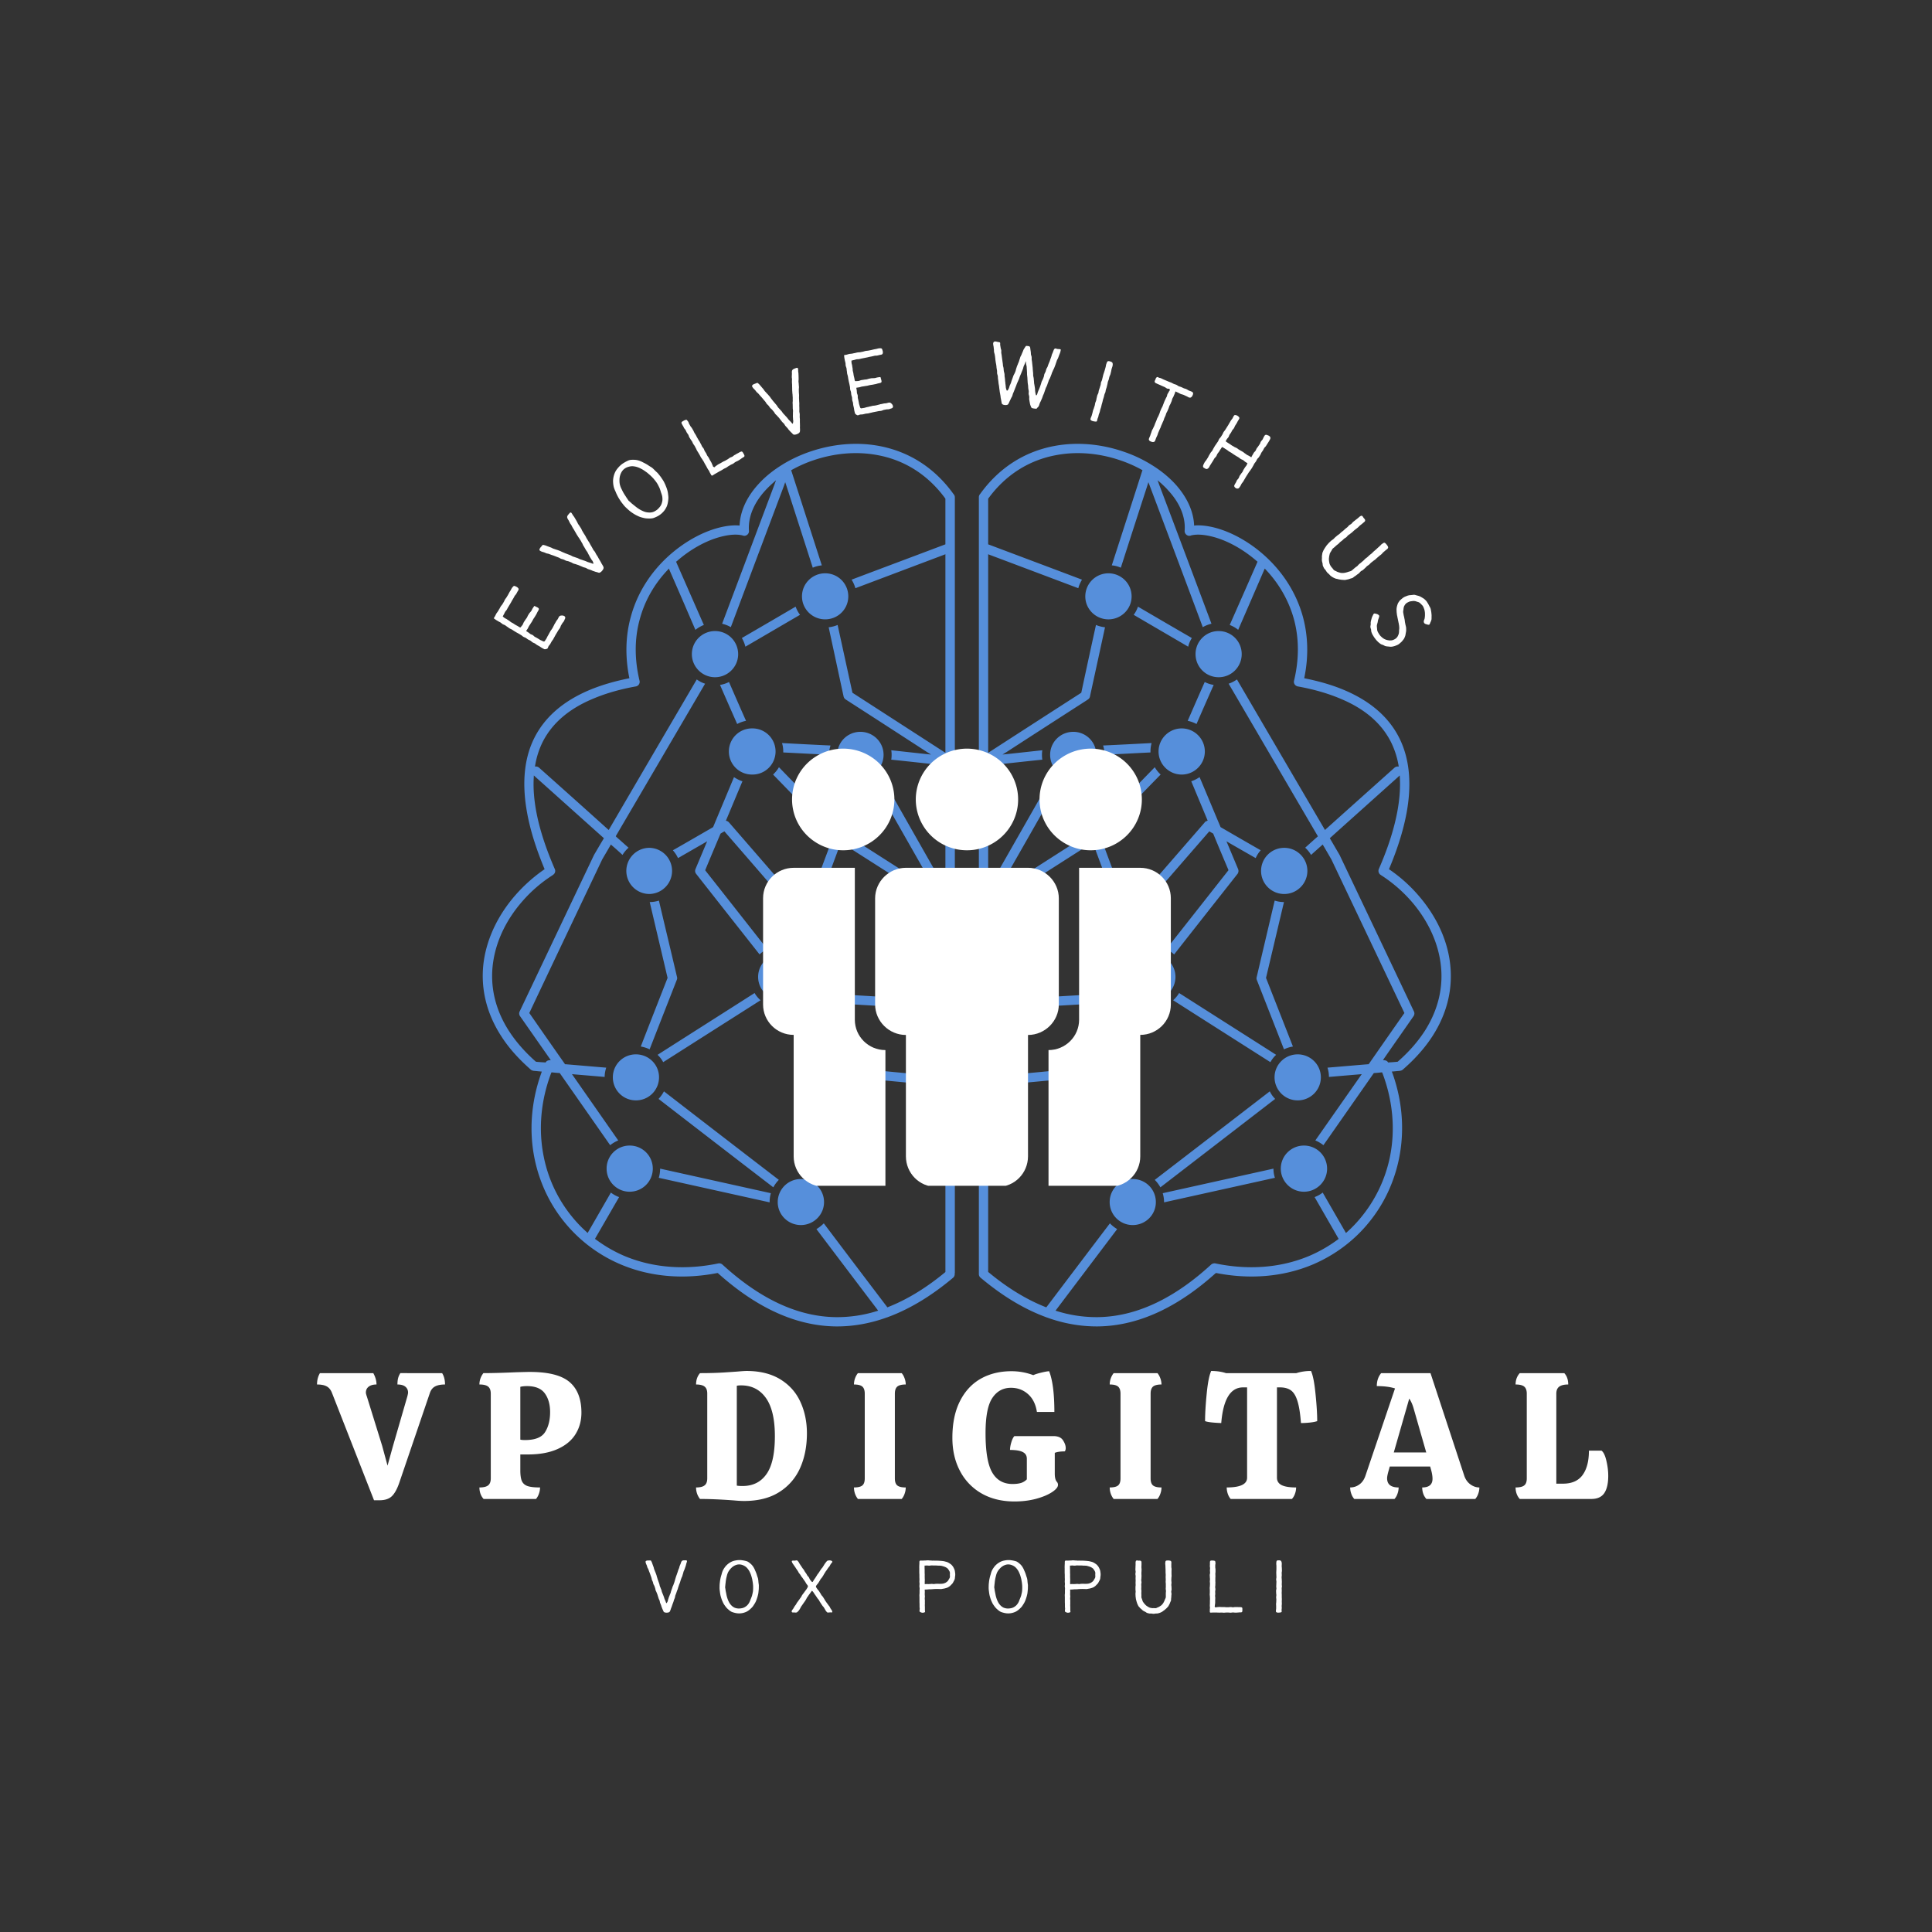
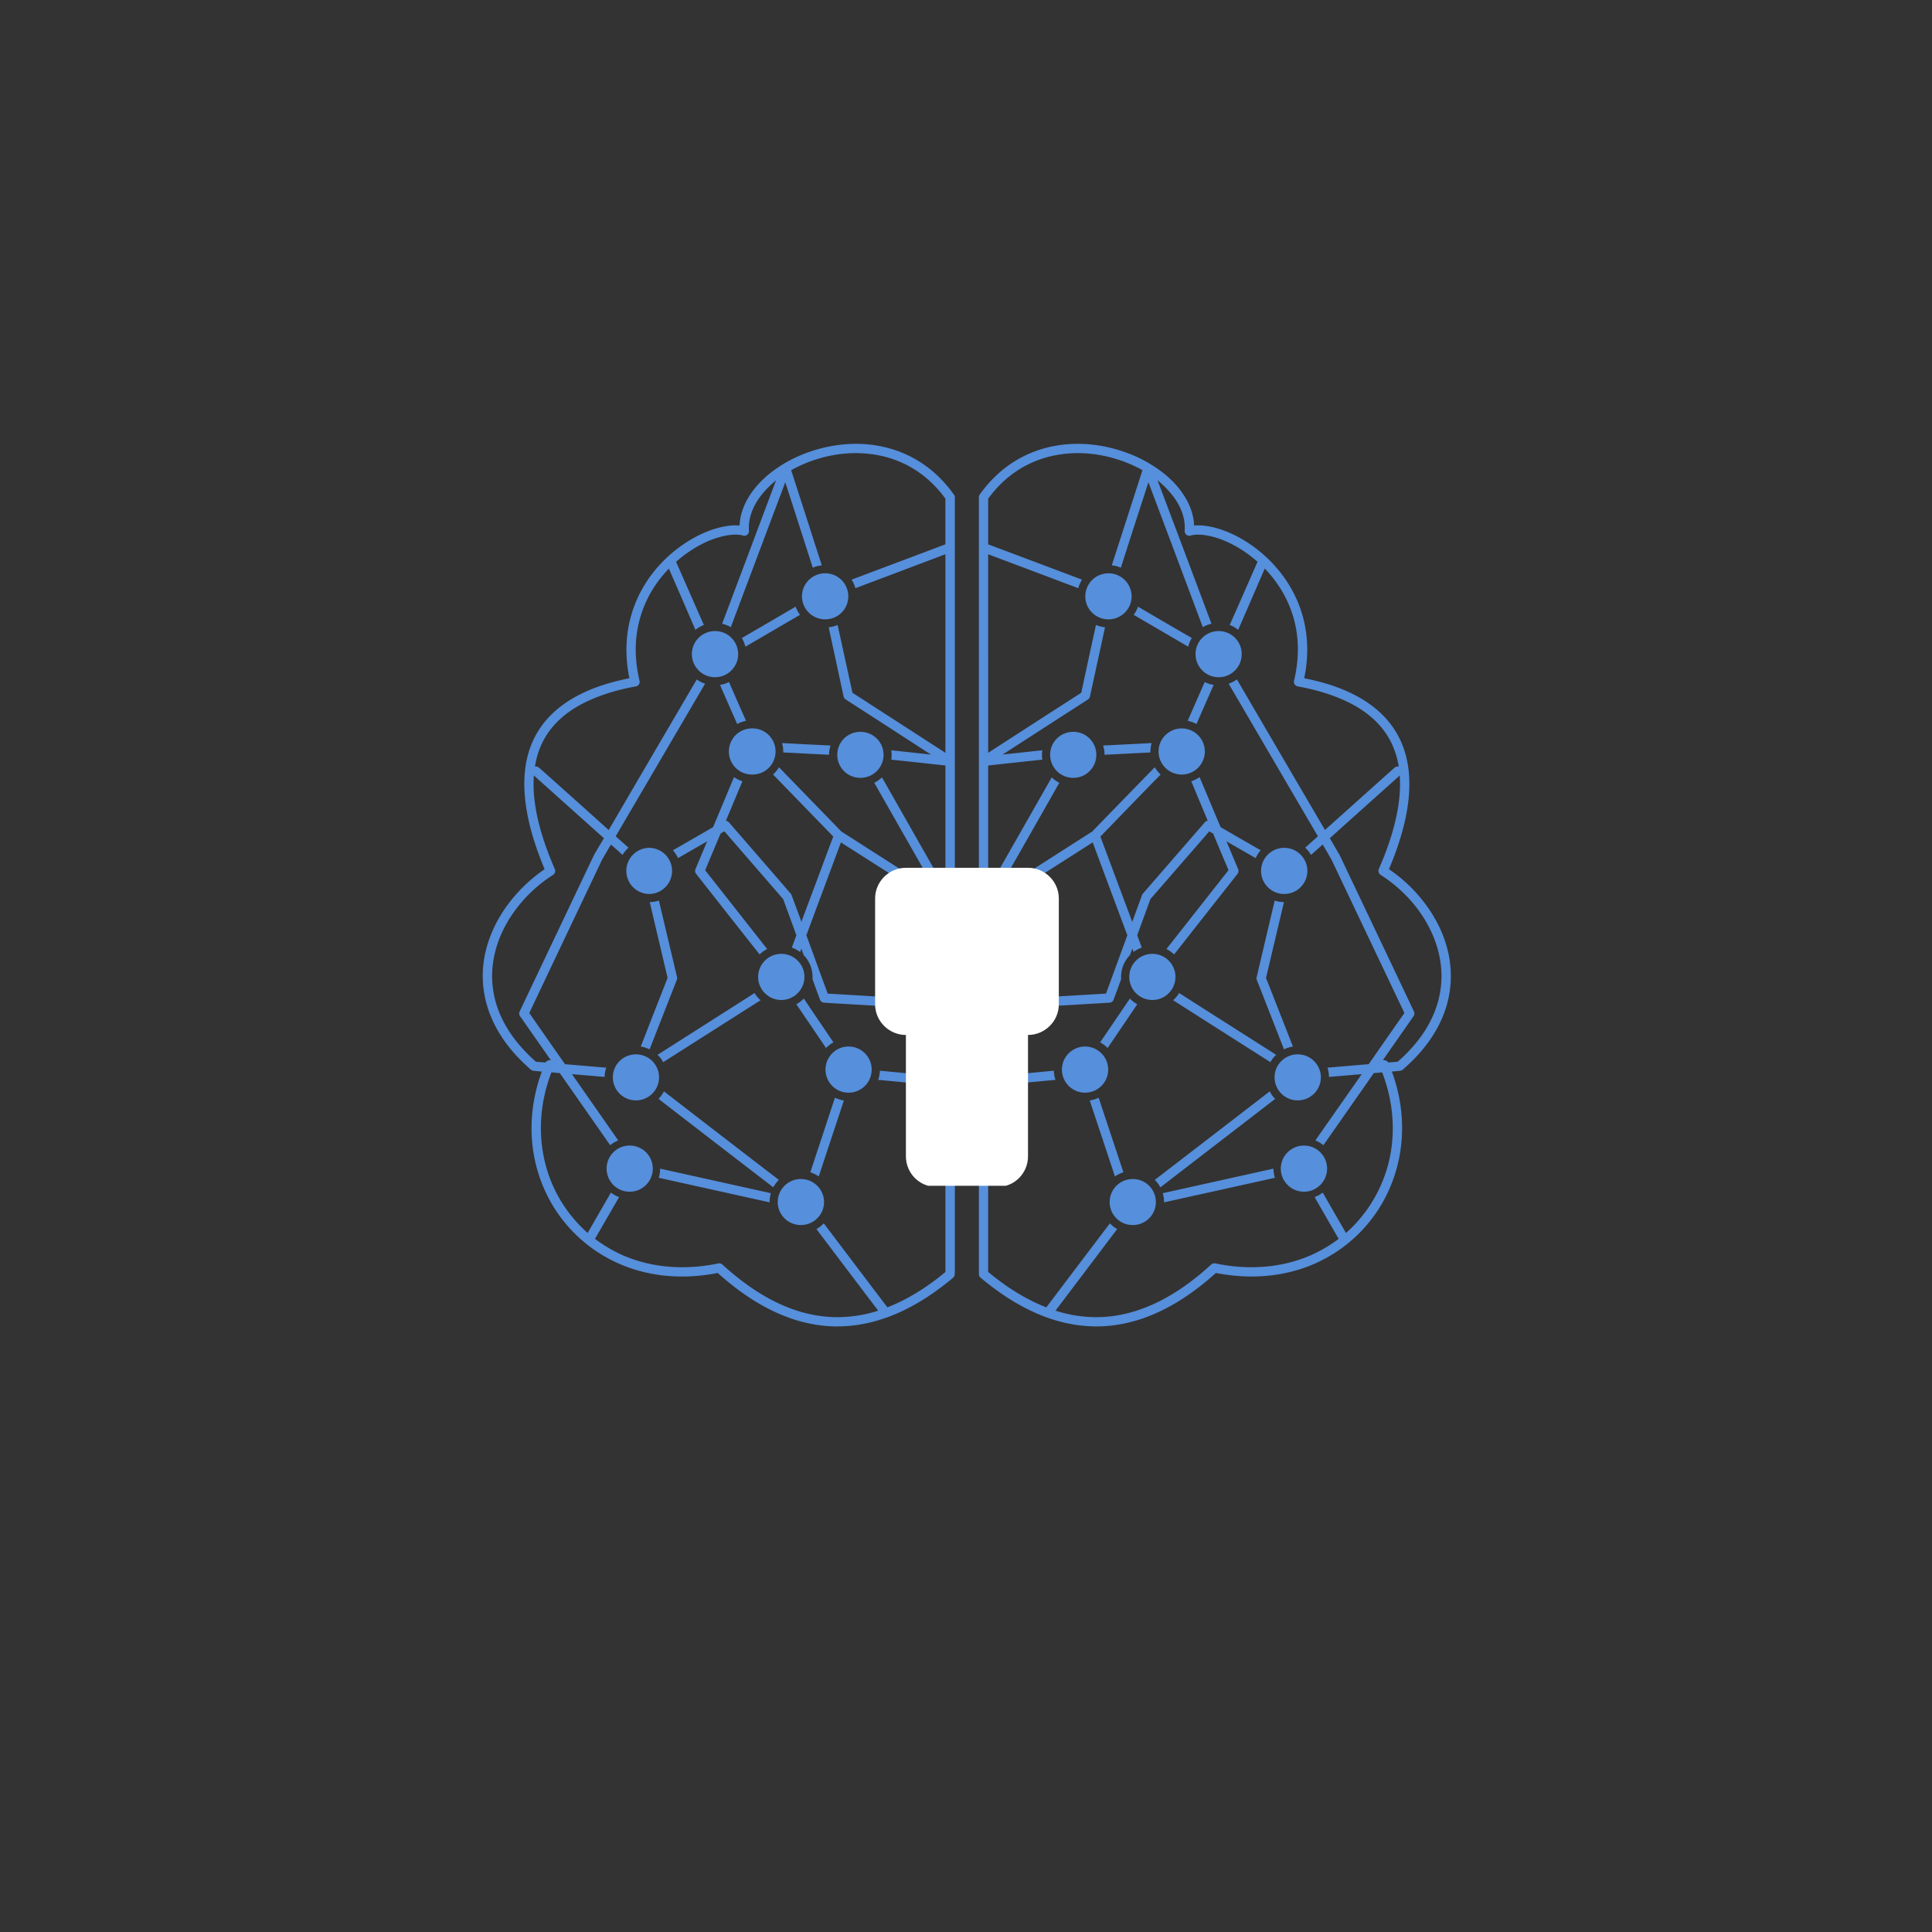
<svg xmlns="http://www.w3.org/2000/svg" width="500" viewBox="0 0 375 375" height="500" version="1.0">
  <rect x="0" y="0" width="375" height="375" fill="#333333" stroke="none" />
  <defs>
    <clipPath id="a">
      <path d="M93.164 86H282v171.484H93.164Zm0 0" />
    </clipPath>
    <clipPath id="b">
      <path d="M169 168h37v62.164h-37Zm0 0" />
    </clipPath>
    <clipPath id="c">
      <path d="M148 168h24v62.164h-24Zm0 0" />
    </clipPath>
    <clipPath id="d">
      <path d="M203 168h24.438v62.164H203Zm0 0" />
    </clipPath>
  </defs>
  <g clip-path="url(#a)">
    <path fill="#568fdb" d="M122.21 222.352a4.471 4.471 0 0 1 4.497 4.48c0 2.465-2 4.48-4.496 4.48-2.473 0-4.469-2.015-4.469-4.48a4.463 4.463 0 0 1 4.469-4.48Zm42.49-19.223a4.483 4.483 0 0 1 4.491 4.48 4.483 4.483 0 0 1-4.492 4.48c-2.472 0-4.469-2.015-4.469-4.48 0-2.464 1.997-4.48 4.47-4.48Zm-9.25 25.719c2.472 0 4.495 1.988 4.495 4.476 0 2.469-2.023 4.457-4.496 4.457-2.472 0-4.492-1.988-4.492-4.457a4.48 4.48 0 0 1 4.492-4.476Zm-32.024-24.2c2.496 0 4.492 1.989 4.492 4.454a4.468 4.468 0 0 1-4.492 4.48 4.466 4.466 0 0 1-4.473-4.48c0-2.465 2-4.454 4.473-4.454Zm2.636-40.085a4.481 4.481 0 0 1 0 8.96 4.483 4.483 0 0 1-4.492-4.48 4.483 4.483 0 0 1 4.493-4.48Zm25.583 20.578c2.476 0 4.496 2.011 4.496 4.476s-2.02 4.48-4.496 4.48c-2.473 0-4.493-2.015-4.493-4.48 0-2.465 2.02-4.476 4.493-4.476Zm15.359-43.094c2.473 0 4.496 1.988 4.496 4.453 0 2.488-2.023 4.48-4.496 4.48a4.468 4.468 0 0 1-4.492-4.48c0-2.465 1.996-4.453 4.492-4.453Zm-21.063-.664a4.48 4.48 0 1 1 0 8.957 4.474 4.474 0 0 1-4.468-4.477 4.475 4.475 0 0 1 4.468-4.48Zm-7.156-18.895a4.483 4.483 0 0 1 4.492 4.48c0 2.466-2.02 4.481-4.492 4.481s-4.496-2.015-4.496-4.48c0-2.489 2.024-4.48 4.496-4.48Zm21.375-11.21a4.468 4.468 0 0 1 4.492 4.48c0 2.465-1.996 4.457-4.492 4.457-2.472 0-4.496-1.992-4.496-4.457 0-2.488 2.024-4.48 4.496-4.48Zm-15.48 14.245a6.088 6.088 0 0 0-.688-1.683c3.469-2.012 6.965-4.05 10.438-6.09.21.57.496 1.113.855 1.586-3.543 2.062-7.062 4.125-10.605 6.187Zm16.238 20.977c-2.973-.14-5.918-.309-8.89-.45v-.187c0-.547-.071-1.093-.239-1.636 3.137.164 6.277.332 9.414.472a5.921 5.921 0 0 0-.285 1.801Zm-1.996 81.852a6.538 6.538 0 0 0-1.64-.809c1.593-4.836 3.187-9.648 4.777-14.48.546.257 1.144.449 1.738.542-1.617 4.907-3.258 9.813-4.875 14.747Zm-4.352-33.422c.524-.309 1.024-.668 1.45-1.118 1.902 2.848 3.828 5.665 5.753 8.512a6.527 6.527 0 0 0-1.449 1.09c-1.902-2.82-3.828-5.668-5.754-8.484Zm-26.746 18.367a6.574 6.574 0 0 0 1.047-1.469 8037.582 8037.582 0 0 0 22.3 17.184 6.24 6.24 0 0 0-1.07 1.449 8020.376 8020.376 0 0 1-22.277-17.164Zm-3.449-10.168c1.715-4.434 3.45-8.844 5.184-13.274l.023-.046-.023-.075c-1.141-4.879-2.305-9.765-3.446-14.644a5.78 5.78 0 0 0 1.782-.285c1.164 4.953 2.355 9.906 3.52 14.86a.81.81 0 0 1-.048.523c-1.762 4.503-3.52 8.984-5.277 13.488a6.188 6.188 0 0 0-1.715-.547Zm22.09-10.383a5.38 5.38 0 0 0 1.164 1.399c-6.3 4.007-12.602 8.011-18.902 12.02a5.33 5.33 0 0 0-1.094-1.423c6.277-4.008 12.555-7.988 18.832-11.996Zm-6.707-59.805a5.815 5.815 0 0 0 1.738-.566c1.094 2.512 2.184 5.023 3.305 7.535a6.202 6.202 0 0 0-1.715.617c-1.117-2.535-2.234-5.047-3.328-7.586ZM127.87 228.61a6.354 6.354 0 0 0 .262-1.777l21.492 4.766a5.892 5.892 0 0 0-.238 1.726v.051Zm8.988-95.906c-5.754 9.817-11.507 19.652-17.261 29.465l-.07.164.117.121c.785.688 1.57 1.399 2.355 2.086a6.08 6.08 0 0 0-1.168 1.399 70.059 70.059 0 0 0-2.043-1.825l-.215-.191-.14.238c-.5.88-1.024 1.754-1.547 2.656-4.707 9.907-9.414 19.793-14.098 29.7l-.07.117.094.097c2.257 3.247 4.515 6.493 6.8 9.743l.047.093h.117c2.618.215 5.254.45 7.895.664a5.793 5.793 0 0 0-.309 1.801c-1.949-.168-3.922-.332-5.875-.496l-.472-.05 8.984 12.87a6.495 6.495 0 0 0-1.566.926l-9.774-13.984-.094-.024c-.453-.023-.902-.07-1.355-.12h-.168l-.07.144c-1.973 5.215-2.543 10.879-1.403 16.355a26.597 26.597 0 0 0 5.375 11.403 25.618 25.618 0 0 0 2.922 3.078l.192.191 4.515-7.847a5.88 5.88 0 0 0 1.594.878l-4.684 8.106.168.121a27.299 27.299 0 0 0 5.442 3.152c5.8 2.465 12.199 2.774 18.332 1.493a.947.947 0 0 1 .785.21c6.11 5.594 13.55 10.125 22.062 10.22a25.992 25.992 0 0 0 7.872-1.16l.308-.099-.191-.257c-3.946-5.196-7.867-10.383-11.793-15.575.523-.308 1-.687 1.43-1.117a5675.01 5675.01 0 0 0 12.242 16.168l.093.14.168-.07c4.02-1.585 7.703-3.98 11.032-6.73l.07-.07v-36.055l-.188-.023c-4.304-.403-8.582-.805-12.863-1.211a6.28 6.28 0 0 0 .332-1.778c4.16.407 8.32.785 12.485 1.188l.234.023v-13.867l-.402.473a.855.855 0 0 1-.739.308c-7.465-.449-14.93-.875-22.418-1.324a.897.897 0 0 1-.785-.594c-.5-1.328-.976-2.656-1.453-3.984v-.426c0-1.59-.594-3.082-1.71-4.219-.071-.21-.165-.449-.24-.687l-.21-.57-.215.57c-.023.023-.023.047-.023.07-.5-.355-1.047-.664-1.618-.851.286-.782.57-1.543.856-2.325l.047-.07-.047-.07c-.832-2.324-1.688-4.621-2.52-6.922l-.023-.047-.024-.023c-3.757-4.317-7.492-8.653-11.246-12.965l-.12-.145-.165.094c-.191.098-.36.191-.523.309l-.07.023-.024.07c-.977 2.325-1.953 4.621-2.902 6.922l-.047.121.07.118c3.996 5.046 7.965 10.12 11.961 15.19a5.454 5.454 0 0 0-1.476 1.048c-4.114-5.219-8.227-10.43-12.317-15.645a.918.918 0 0 1-.117-.949c.664-1.586 1.332-3.176 1.996-4.766l.262-.613-.594.356c-1.688.968-3.375 1.941-5.063 2.914a6.334 6.334 0 0 0-1-1.516c2.59-1.469 5.16-2.965 7.75-4.457l.047-.05.047-.071c1.332-3.2 2.688-6.422 4.02-9.621.5.332 1.047.617 1.64.805-1.047 2.464-2.066 4.953-3.113 7.417l-.098.215.215.094c.168.05.285.145.383.262l.024.023c3.992 4.598 7.988 9.196 11.957 13.797.093.07.144.164.168.285l1.71 4.621.192.57.21-.57c1.977-5.285 3.95-10.57 5.923-15.859l.047-.14-.094-.098c-3.875-3.98-7.727-7.965-11.578-11.922.449-.426.832-.899 1.14-1.422 4.043 4.172 8.082 8.32 12.125 12.492l.024.024h.023c5.899 3.77 11.793 7.539 17.692 11.308l.757.496-.449-.804c-3.879-6.825-7.777-13.657-11.676-20.504a5.946 5.946 0 0 0 1.5-1.043c3.97 6.968 7.914 13.937 11.887 20.906l.426.758v-23.965l-.188-.024c-3.449-.378-6.87-.757-10.32-1.113.047-.308.07-.64.07-.949 0-.281-.023-.59-.07-.875 2.258.238 4.52.496 6.777.734l.95.094-.809-.496c-5.23-3.39-10.46-6.781-15.691-10.144h-.024v-.024c-.238-.121-.379-.332-.453-.594-.973-4.48-1.926-8.96-2.898-13.441a6.17 6.17 0 0 0 1.734-.45c.953 4.337 1.902 8.7 2.856 13.06l.023.097.07.047 17.617 11.379.356.234V107.578l-.309.121c-5.73 2.156-11.433 4.313-17.164 6.473a6.145 6.145 0 0 0-.738-1.66c6.016-2.278 12.055-4.528 18.07-6.805l.14-.047v-8.863l-.046-.07c-3.281-4.48-7.797-7.446-13.289-8.418-4.043-.735-8.273-.309-12.172.996a25.06 25.06 0 0 0-4.258 1.87l-.168.095.051.168c1.973 6.09 3.922 12.183 5.895 18.3a5.772 5.772 0 0 0-1.758.45c-1.711-5.333-3.426-10.645-5.137-15.977l-.215-.617-.21.617c-3.45 9.172-6.9 18.348-10.344 27.52a6.178 6.178 0 0 0-1.688-.665c3.399-9.004 6.774-18.011 10.152-26.996l.309-.855-.668.594a18.9 18.9 0 0 0-1.355 1.328c-1.973 2.133-3.446 4.906-3.23 7.89.046.5-.337.926-.833.973-.121 0-.262-.023-.36-.047l-.023-.023c-1.234-.309-2.683-.118-3.898.168-3.235.757-6.418 2.652-8.89 4.832l-.145.093.074.168c.023.047.047.094.07.168 1.758 3.98 3.492 7.961 5.254 11.946a6.373 6.373 0 0 0-1.64.949c-1.665-3.863-3.329-7.727-5.016-11.57l-.121-.332-.239.261c-2.566 2.703-4.445 5.95-5.417 9.555-1.094 3.934-1 8.012-.051 11.969a.911.911 0 0 1-.664 1.09c-.047 0-.07.023-.118.023h-.023c-2.879.523-5.754 1.305-8.441 2.469-4.067 1.726-7.633 4.383-9.63 8.437a16.296 16.296 0 0 0-1.378 4.36l-.047.261h.258c.191.024.406.094.55.239 4.446 3.957 8.868 7.914 13.29 11.898l.214.188.141-.235c5.637-9.672 11.293-19.32 16.953-28.988a5.544 5.544 0 0 0 1.617.824Zm-30.172 72.75c-1.925-2.75-3.828-5.476-5.753-8.226a.904.904 0 0 1-.047-.95c4.8-10.097 9.582-20.172 14.383-30.27.023-.023.023-.046.046-.093.598-1.02 1.192-2.039 1.809-3.059l.094-.164-.14-.12c-4.376-3.91-8.727-7.821-13.102-11.731l-.356-.332-.023.472c-.121 2.157.093 4.34.472 6.45.715 3.863 2.07 7.68 3.618 11.257a.878.878 0 0 1-.383 1.137v.024a27.06 27.06 0 0 0-5.918 5.097c-2.903 3.317-5.016 7.371-5.66 11.758-.711 4.785.453 9.363 3.066 13.414 1.426 2.207 3.21 4.172 5.16 5.903l.07.046.07.024c.552.05 1.098.097 1.641.12l.145.024.07-.093a.866.866 0 0 1 .57-.336l.383-.047Zm76.723-29.062c-6.656-4.243-13.289-8.485-19.95-12.727l-.233-.168-.098.262c-2.188 5.902-4.399 11.804-6.586 17.707l-.023.07.023.07c1.355 3.7 2.71 7.422 4.066 11.118l.047.144h.145l21.656 1.278c.266.023.5.14.645.332l.402.476v-18.492Zm-79.601 31.476-.235-.023a1.11 1.11 0 0 1-.523-.211c-2.188-1.922-4.211-4.078-5.778-6.543-2.855-4.43-4.113-9.41-3.355-14.649.715-4.718 2.973-9.078 6.09-12.656a30.648 30.648 0 0 1 5.562-4.98l.14-.094-.07-.168c-1.425-3.457-2.66-7.086-3.328-10.781-.878-4.79-.855-9.934 1.333-14.39 2.187-4.458 6.039-7.395 10.53-9.337 2.497-1.07 5.138-1.805 7.774-2.347l.215-.047-.047-.215c-.762-3.91-.738-7.895.332-11.735 1.239-4.574 3.828-8.605 7.324-11.777 2.782-2.516 6.395-4.695 10.082-5.57 1.118-.262 2.305-.43 3.47-.356l.214.024.024-.215c.19-3.012 1.687-5.711 3.71-7.895 1.356-1.492 2.997-2.75 4.707-3.793.024-.023.047-.023.07-.046a26.898 26.898 0 0 1 5.372-2.465c4.187-1.399 8.726-1.848 13.055-1.067 6.062 1.09 11.03 4.387 14.597 9.364h.024v.023a.928.928 0 0 1 .238.594v150.562h-.024v.238c0 .262-.117.52-.308.688-3.781 3.176-8.035 5.95-12.695 7.656h-.028v.024c-.023 0-.07.023-.094.023h-.023c-3.184 1.16-6.516 1.777-9.89 1.754-8.797-.094-16.477-4.574-22.872-10.289l-.07-.07h-.121c-6.324 1.234-12.863.832-18.805-1.707a28.286 28.286 0 0 1-10.867-8.2c-2.875-3.53-4.824-7.73-5.754-12.183-1.164-5.598-.64-11.38 1.285-16.735l.094-.285-.285-.023c-.356-.024-.711-.074-1.07-.098Zm149.289 14.485a4.485 4.485 0 0 1 4.492 4.48c0 2.465-2.024 4.48-4.492 4.48-2.473 0-4.496-2.015-4.496-4.48 0-2.488 2.023-4.48 4.496-4.48Zm-42.489-19.223c2.473 0 4.493 2.016 4.493 4.48 0 2.465-2.02 4.48-4.493 4.48-2.472 0-4.492-2.015-4.492-4.48 0-2.464 2.02-4.48 4.492-4.48Zm9.25 25.719a4.465 4.465 0 0 1 4.493 4.476c0 2.469-1.997 4.457-4.493 4.457a4.459 4.459 0 0 1-4.472-4.457c0-2.488 2-4.476 4.472-4.476Zm32.024-24.2c2.472 0 4.496 1.989 4.496 4.454 0 2.488-2.024 4.48-4.496 4.48a4.483 4.483 0 0 1-4.492-4.48c0-2.465 2.02-4.454 4.492-4.454Zm-2.613-40.085c2.468 0 4.492 2.015 4.492 4.48 0 2.465-2.024 4.48-4.492 4.48a4.486 4.486 0 0 1-4.497-4.48c0-2.465 2-4.48 4.497-4.48Zm-25.583 20.578a4.477 4.477 0 0 1 4.47 4.476c0 2.465-2 4.48-4.47 4.48a4.484 4.484 0 0 1-4.496-4.48 4.48 4.48 0 0 1 4.496-4.476Zm-15.359-43.094a4.457 4.457 0 0 1 4.469 4.453c0 2.488-2 4.48-4.469 4.48a4.471 4.471 0 0 1-4.496-4.48c0-2.465 2-4.453 4.496-4.453Zm21.04-.664c2.472 0 4.491 2.012 4.491 4.48 0 2.465-2.02 4.477-4.492 4.477s-4.492-2.012-4.492-4.477c0-2.468 2.02-4.48 4.492-4.48Zm7.179-18.895a4.463 4.463 0 0 1 4.469 4.48c0 2.466-1.996 4.481-4.47 4.481a4.483 4.483 0 0 1-4.491-4.48 4.468 4.468 0 0 1 4.492-4.48Zm-21.399-11.21c2.473 0 4.497 1.992 4.497 4.48 0 2.465-2.024 4.457-4.497 4.457-2.468 0-4.492-1.992-4.492-4.457a4.485 4.485 0 0 1 4.492-4.48Zm15.48 14.245c.142-.593.38-1.16.712-1.683-3.492-2.012-6.965-4.05-10.461-6.09a5.449 5.449 0 0 1-.832 1.586c3.52 2.062 7.062 4.125 10.582 6.187ZM214.388 146.5c2.972-.14 5.949-.309 8.918-.45v-.187c0-.547.07-1.093.215-1.636-3.137.164-6.278.332-9.415.472.188.594.282 1.188.282 1.801Zm2.023 81.852a5.84 5.84 0 0 1 1.64-.809c-1.593-4.836-3.21-9.648-4.8-14.48a6.218 6.218 0 0 1-1.738.542c1.64 4.907 3.258 9.813 4.898 14.747Zm4.328-33.422c-.523-.309-1.023-.668-1.425-1.118-1.926 2.848-3.852 5.665-5.778 8.512.543.285 1.02.664 1.45 1.09 1.925-2.82 3.85-5.668 5.753-8.484Zm26.77 18.367a5.263 5.263 0 0 1-1.043-1.469c-7.445 5.734-14.887 11.473-22.328 17.184.43.425.808.925 1.093 1.449 7.418-5.715 14.836-11.426 22.278-17.164Zm3.449-10.168c-1.738-4.434-3.473-8.844-5.207-13.274l-.023-.046.023-.075c1.164-4.879 2.305-9.765 3.469-14.644-.617 0-1.211-.098-1.805-.285-1.164 4.953-2.332 9.906-3.496 14.86a.804.804 0 0 0 .023.523c1.762 4.503 3.52 8.984 5.278 13.488a6.426 6.426 0 0 1 1.738-.547Zm-22.09-10.383c-.308.524-.71.996-1.164 1.399 6.277 4.007 12.578 8.011 18.879 12.02.309-.548.664-1.02 1.117-1.423-6.277-4.008-12.554-7.988-18.832-11.996Zm6.707-59.805a5.607 5.607 0 0 1-1.738-.566c-1.117 2.512-2.207 5.023-3.305 7.535a6.486 6.486 0 0 1 1.715.617c1.09-2.535 2.211-5.047 3.328-7.586Zm11.887 95.668a5.623 5.623 0 0 1-.285-1.777l-21.492 4.766c.164.543.257 1.136.257 1.726v.051Zm-8.984-95.906c5.75 9.817 11.48 19.652 17.234 29.465l.094.164-.14.121c-.786.688-1.571 1.399-2.33 2.086.45.402.833.879 1.142 1.399.687-.614 1.375-1.235 2.043-1.825l.214-.191.141.238c.523.88 1.023 1.754 1.547 2.656 4.707 9.907 9.414 19.793 14.121 29.7l.05.117-.073.097c-2.282 3.247-4.54 6.493-6.801 9.743l-.07.093h-.094c-2.64.215-5.278.45-7.895.664.192.59.285 1.184.285 1.801 1.973-.168 3.922-.332 5.871-.496l.5-.05-9.011 12.87c.57.239 1.093.547 1.57.926l9.773-13.984.118-.024c.453-.023.879-.07 1.332-.12h.168l.07.144c1.973 5.215 2.566 10.879 1.426 16.355a26.953 26.953 0 0 1-5.395 11.403 25.769 25.769 0 0 1-2.902 3.078l-.215.191-4.516-7.847c-.476.378-1 .664-1.57.878l4.66 8.106-.144.121a27.474 27.474 0 0 1-5.465 3.152c-5.805 2.465-12.2 2.774-18.309 1.493a.998.998 0 0 0-.808.21c-6.086 5.594-13.551 10.125-22.063 10.22a25.95 25.95 0 0 1-7.847-1.16l-.31-.099.192-.257c3.922-5.196 7.848-10.383 11.77-15.575-.524-.308-1-.687-1.406-1.117-4.086 5.383-8.176 10.79-12.243 16.168l-.12.14-.165-.07c-3.996-1.585-7.703-3.98-11.008-6.73l-.097-.07v-36.055l.215-.023 12.863-1.211c-.215-.567-.309-1.16-.332-1.778-4.16.407-8.324.785-12.484 1.188l-.262.023v-13.867l.406.473a.877.877 0 0 0 .738.308c7.489-.449 14.953-.875 22.418-1.324a.897.897 0 0 0 .785-.594c.5-1.328.977-2.656 1.473-3.984-.023-.14-.023-.281-.023-.426 0-1.59.617-3.082 1.714-4.219.094-.21.165-.449.262-.687l.215-.57.211.57c0 .023 0 .047.023.07a5.695 5.695 0 0 1 1.594-.851c-.285-.782-.57-1.543-.855-2.325l-.024-.07.024-.07c.832-2.324 1.687-4.621 2.52-6.922l.023-.047.023-.023c3.758-4.317 7.516-8.653 11.27-12.965l.12-.145.165.094c.168.098.336.191.523.309l.074.023.024.07c.95 2.325 1.922 4.621 2.898 6.922l.047.121-.094.118c-3.972 5.046-7.964 10.12-11.96 15.19.55.263 1.046.622 1.5 1.048 4.09-5.219 8.203-10.43 12.312-15.645a.969.969 0 0 0 .098-.949c-.664-1.586-1.332-3.176-1.996-4.766l-.262-.613.594.356c1.687.968 3.375 1.941 5.086 2.914a5.62 5.62 0 0 1 .976-1.516c-2.566-1.469-5.16-2.965-7.726-4.457l-.075-.05-.023-.071c-1.352-3.2-2.684-6.422-4.04-9.621-.5.332-1.046.617-1.616.805 1.023 2.464 2.066 4.953 3.09 7.417l.097.215-.215.094a.897.897 0 0 0-.382.262v.023c-3.993 4.598-7.989 9.196-11.981 13.797a.746.746 0 0 0-.168.285c-.57 1.54-1.117 3.078-1.687 4.621l-.215.57-.211-.57c-1.977-5.285-3.95-10.57-5.922-15.859l-.047-.14.117-.098c3.852-3.98 7.703-7.965 11.578-11.922a6.517 6.517 0 0 1-1.14-1.422c-4.063 4.172-8.106 8.32-12.149 12.492l-.023.024h-.024a9945.69 9945.69 0 0 0-17.664 11.308l-.785.496.45-.804c3.902-6.825 7.8-13.657 11.675-20.504a5.44 5.44 0 0 1-1.476-1.043c-3.97 6.968-7.938 13.937-11.91 20.906l-.43.758v-23.965l.215-.024c3.425-.378 6.87-.757 10.297-1.113a6.469 6.469 0 0 1-.07-.949c0-.281.023-.59.07-.875-2.262.238-4.516.496-6.778.734l-.95.094.806-.496c5.234-3.39 10.488-6.781 15.718-10.144v-.024a.823.823 0 0 0 .45-.594c.976-4.48 1.953-8.96 2.925-13.441a6.124 6.124 0 0 1-1.757-.45c-.954 4.337-1.903 8.7-2.832 13.06l-.024.097-.07.047c-5.899 3.793-11.77 7.586-17.64 11.379l-.36.234V107.578l.308.121c5.735 2.156 11.461 4.313 17.192 6.473.144-.594.406-1.14.715-1.66-6.016-2.278-12.032-4.528-18.07-6.805l-.145-.047v-8.863l.05-.07c3.282-4.48 7.82-7.446 13.313-8.418 4.043-.735 8.274-.309 12.149.996a25.293 25.293 0 0 1 4.28 1.87l.165.095-.07.168c-1.95 6.09-3.922 12.183-5.895 18.3.617.047 1.21.211 1.758.45a5055.221 5055.221 0 0 1 5.16-15.977l.187-.617.239.617c3.449 9.172 6.898 18.348 10.32 27.52a6.178 6.178 0 0 1 1.688-.665c-3.375-9.004-6.75-18.011-10.153-26.996l-.308-.855.687.594c.453.425.93.855 1.332 1.328 2 2.133 3.473 4.906 3.234 7.89-.023.5.356.926.833.973.144 0 .261-.023.382-.047v-.023h.024c1.21-.309 2.66-.118 3.875.168 3.234.757 6.418 2.652 8.914 4.832l.12.093-.073.168a1.038 1.038 0 0 0-.07.168c-1.735 3.98-3.497 7.961-5.255 11.946.594.238 1.165.547 1.641.949 1.688-3.863 3.352-7.727 5.016-11.57l.144-.332.239.261c2.543 2.703 4.421 5.95 5.418 9.555 1.07 3.934.976 8.012.023 11.969-.117.472.191.972.691 1.09.024 0 .07.023.094.023h.024c2.878.523 5.753 1.305 8.441 2.469 4.066 1.726 7.633 4.383 9.629 8.437a16.486 16.486 0 0 1 1.402 4.36l.047.261h-.258a1.006 1.006 0 0 0-.574.239c-4.422 3.957-8.844 7.914-13.289 11.898l-.188.188-.144-.235c-5.66-9.672-11.316-19.32-16.953-28.988-.5.351-1.043.637-1.613.824Zm30.168 72.75c1.902-2.75 3.828-5.476 5.73-8.226a.92.92 0 0 0 .047-.95c-4.777-10.097-9.582-20.172-14.383-30.27 0-.023-.027-.046-.047-.093-.597-1.02-1.191-2.039-1.785-3.059l-.094-.164.14-.12c4.352-3.91 8.727-7.821 13.079-11.731l.356-.332.023.472c.121 2.157-.094 4.34-.473 6.45-.715 3.863-2.047 7.68-3.617 11.257-.164.426 0 .926.383 1.137l.023.024a27.614 27.614 0 0 1 5.918 5.097c2.88 3.317 4.993 7.371 5.637 11.758.715 4.785-.453 9.363-3.043 13.414-1.43 2.207-3.21 4.172-5.184 5.903l-.046.046-.098.024c-.547.05-1.094.097-1.64.12l-.118.024-.07-.093a.856.856 0 0 0-.594-.336l-.355-.047Zm-76.723-29.062c6.633-4.243 13.293-8.485 19.922-12.727l.238-.168.098.262c2.207 5.902 4.398 11.804 6.61 17.707l.023.07-.024.07c-1.355 3.7-2.71 7.422-4.066 11.118l-.047.144h-.168c-7.203.426-14.434.852-21.66 1.278a.93.93 0 0 0-.641.332l-.406.476v-18.492Zm79.601 31.476.211-.023c.192-.024.383-.094.524-.211 2.21-1.922 4.21-4.078 5.8-6.543 2.856-4.43 4.09-9.41 3.329-14.649-.688-4.718-2.973-9.078-6.086-12.656a29.161 29.161 0 0 0-5.563-4.98l-.144-.094.074-.168c1.45-3.457 2.664-7.086 3.352-10.781.878-4.79.832-9.934-1.356-14.39-2.187-4.458-6.039-7.395-10.531-9.337-2.473-1.07-5.113-1.805-7.778-2.347l-.21-.047.046-.215c.786-3.91.739-7.895-.308-11.735-1.262-4.574-3.852-8.605-7.348-11.777-2.758-2.516-6.394-4.695-10.055-5.57-1.12-.262-2.332-.43-3.472-.356l-.238.024v-.215c-.192-3.012-1.711-5.711-3.708-7.895-1.382-1.492-3-2.75-4.734-3.793l-.047-.046h-.023a26.245 26.245 0 0 0-5.375-2.465c-4.16-1.399-8.7-1.848-13.051-1.067-6.062 1.09-11.031 4.387-14.598 9.364l-.023.023a.925.925 0 0 0-.215.594v150.8c0 .262.121.52.332.688 3.781 3.176 8.04 5.95 12.695 7.656v.024c.047 0 .07.023.122.023 3.183 1.16 6.515 1.777 9.914 1.754 8.796-.094 16.476-4.574 22.847-10.289l.094-.07h.098c6.324 1.234 12.859.832 18.828-1.707 4.23-1.825 7.965-4.621 10.844-8.2 2.875-3.53 4.824-7.73 5.753-12.183 1.164-5.598.664-11.38-1.261-16.735l-.121-.285.308-.023c.36-.024.715-.074 1.074-.098" />
  </g>
-   <path fill="#fff" d="M173.602 155.176a9.847 9.847 0 0 1-2.91 6.973 9.93 9.93 0 0 1-7.023 2.89c-.653 0-1.298-.062-1.939-.187a9.894 9.894 0 0 1-3.578-1.477 9.856 9.856 0 0 1-3.66-4.426 9.556 9.556 0 0 1-.562-1.851 9.63 9.63 0 0 1-.192-1.922c0-.649.063-1.29.192-1.926a9.556 9.556 0 0 1 .562-1.852c.25-.597.559-1.168.918-1.707a9.856 9.856 0 0 1 2.742-2.719c.543-.359 1.114-.663 1.715-.913a10.027 10.027 0 0 1 1.863-.559 9.786 9.786 0 0 1 1.938-.191c.652 0 1.297.062 1.937.191.641.125 1.262.313 1.864.559.601.25 1.176.554 1.719.914.539.359 1.042.765 1.503 1.226a9.844 9.844 0 0 1 2.91 6.977ZM197.617 155.176a9.63 9.63 0 0 1-.191 1.922 9.567 9.567 0 0 1-.567 1.851 9.586 9.586 0 0 1-.918 1.707 9.6 9.6 0 0 1-1.234 1.492c-.46.461-.96.868-1.504 1.227a9.894 9.894 0 0 1-5.516 1.664c-.652 0-1.3-.062-1.937-.187a10.25 10.25 0 0 1-1.863-.563 9.789 9.789 0 0 1-1.719-.914 9.64 9.64 0 0 1-1.504-1.227 9.843 9.843 0 0 1-2.91-6.973 9.847 9.847 0 0 1 2.91-6.977 10.056 10.056 0 0 1 3.223-2.14 9.939 9.939 0 0 1 1.863-.558 9.757 9.757 0 0 1 1.938-.191 10.116 10.116 0 0 1 3.8.75c.602.25 1.172.554 1.715.914a9.64 9.64 0 0 1 1.504 1.226 9.786 9.786 0 0 1 2.152 3.2c.25.597.442 1.214.567 1.851a9.67 9.67 0 0 1 .191 1.926ZM221.633 155.176c0 .644-.063 1.289-.188 1.922a9.847 9.847 0 0 1-4.226 6.277 9.754 9.754 0 0 1-1.715.914 10.25 10.25 0 0 1-1.863.563 10.084 10.084 0 0 1-3.875 0 10.25 10.25 0 0 1-1.864-.563 9.754 9.754 0 0 1-1.714-.914 9.826 9.826 0 0 1-4.227-6.277 9.924 9.924 0 0 1 0-3.848 9.847 9.847 0 0 1 4.226-6.277 10.02 10.02 0 0 1 1.715-.914 9.939 9.939 0 0 1 1.864-.559 9.786 9.786 0 0 1 1.937-.191c.652 0 1.297.062 1.938.191.64.125 1.261.313 1.863.559.601.25 1.176.554 1.715.914a9.67 9.67 0 0 1 1.508 1.226 9.844 9.844 0 0 1 2.719 5.05c.124.638.187 1.278.187 1.927Zm0 0" />
  <g clip-path="url(#b)">
    <path fill="#fff" d="M175.836 168.438c-3.277 0-5.977 2.68-5.977 5.937v20.574c0 3.258 2.7 5.938 5.977 5.938v23.547c0 3.254 2.594 5.937 5.871 5.937h11.957c3.277 0 5.871-2.684 5.871-5.937v-23.547c3.281 0 5.98-2.68 5.98-5.938v-20.574c0-3.258-2.699-5.938-5.98-5.938Zm0 0" />
  </g>
  <g clip-path="url(#c)">
-     <path fill="#fff" d="M154.05 168.441c-3.277 0-5.937 2.641-5.937 5.895v20.64c0 3.254 2.66 5.895 5.938 5.895v23.586c0 3.258 2.656 5.898 5.933 5.898h11.875V203.82c-3.28 0-5.937-2.64-5.937-5.894V168.44Zm0 0" />
-   </g>
+     </g>
  <g clip-path="url(#d)">
-     <path fill="#fff" d="M221.324 168.441c3.278 0 5.934 2.641 5.934 5.895v20.64c0 3.254-2.656 5.895-5.934 5.895v23.586c0 3.258-2.66 5.898-5.937 5.898h-11.871V203.82c3.277 0 5.937-2.64 5.937-5.894V168.44Zm0 0" />
-   </g>
-   <path d="M85.815 266.526c.375.586.562 1.32.562 2.203-.812 0-1.453.125-1.922.375-.469.243-.808.664-1.015 1.266l-5.954 17.469c-.418 1.21-.902 2.074-1.453 2.594-.543.511-1.328.765-2.36.765h-1.077L64.44 270.37c-.23-.602-.57-1.023-1.016-1.266-.438-.25-1.066-.375-1.89-.375 0-.832.187-1.566.562-2.203h10.36c.413.75.624 1.485.624 2.203-.648 0-1.152.141-1.515.422-.368.282-.547.668-.547 1.157 0 .136.07.417.218.843l2.938 9.469 1.047 3.86 1.047-3.782 2.797-9.656c.093-.375.14-.617.14-.734 0-.489-.18-.875-.531-1.157-.344-.281-.856-.422-1.531-.422 0-.468.039-.867.125-1.203.082-.332.226-.664.437-1ZM102.853 266.292c3.594 0 6.156.652 7.688 1.953 1.539 1.305 2.312 3.29 2.312 5.953 0 1.563-.387 2.961-1.156 4.188-.762 1.218-1.922 2.18-3.484 2.875-1.563.699-3.477 1.047-5.735 1.047h-1.484v3.078c0 .937.101 1.64.312 2.109.22.46.586.777 1.11.953.53.18 1.332.266 2.406.266 0 .418-.074.824-.219 1.219a3.11 3.11 0 0 1-.562 1.015H93.869a2.937 2.937 0 0 1-.61-1.015 3.695 3.695 0 0 1-.203-1.22c.79 0 1.352-.132 1.688-.405.344-.27.515-.72.515-1.344V270.51c0-.645-.171-1.102-.515-1.375-.336-.27-.899-.407-1.688-.407 0-.789.254-1.523.766-2.203 1.562 0 3.687-.054 6.375-.172 1.352-.039 2.238-.062 2.656-.062Zm3.922 7.797c0-1.489-.344-2.703-1.031-3.64-.688-.938-1.84-1.407-3.453-1.407-.512 0-.946.047-1.297.14v10.25c.219.055.523.079.922.079 1.937 0 3.226-.508 3.875-1.532.656-1.03.984-2.328.984-3.89ZM144.419 291.339c-.543 0-1.2-.04-1.969-.11-2.492-.187-4.683-.28-6.578-.28a3.53 3.53 0 0 1-.765-2.235c.769 0 1.32-.133 1.656-.406.344-.27.515-.727.515-1.375v-16.454c0-.625-.171-1.07-.515-1.343-.336-.27-.887-.407-1.656-.407 0-.882.253-1.617.765-2.203 1.781 0 3.379-.047 4.797-.14 1.426-.094 2.266-.149 2.516-.172.8-.07 1.375-.11 1.718-.11 2.594 0 4.77.54 6.532 1.61 1.757 1.074 3.062 2.527 3.906 4.36.851 1.835 1.281 3.882 1.281 6.14 0 2.5-.437 4.734-1.312 6.703a10.49 10.49 0 0 1-4.047 4.687c-1.813 1.157-4.094 1.735-6.844 1.735Zm-.281-2.906c2 0 3.539-.766 4.625-2.297 1.094-1.532 1.64-3.993 1.64-7.391 0-3.29-.578-5.754-1.734-7.39-1.156-1.633-2.762-2.454-4.812-2.454-.399 0-.68.028-.844.078v19.375c.238.055.613.079 1.125.079ZM166.521 290.948a3.425 3.425 0 0 1-.562-1.015 3.695 3.695 0 0 1-.203-1.22c.77 0 1.312-.128 1.625-.39.312-.258.468-.71.468-1.36v-16.452c0-.645-.156-1.102-.468-1.375-.313-.27-.856-.407-1.625-.407 0-.394.066-.789.203-1.187.144-.395.332-.734.562-1.016h8.5c.239.282.426.621.563 1.016.144.398.219.793.219 1.187-.774 0-1.32.137-1.641.407-.313.273-.469.73-.469 1.375v16.453c0 .648.156 1.101.469 1.36.32.26.867.39 1.64.39 0 .418-.074.824-.218 1.219a3.11 3.11 0 0 1-.563 1.015ZM196.919 291.433c-2.45 0-4.586-.52-6.407-1.563a10.682 10.682 0 0 1-4.187-4.375c-.98-1.863-1.469-4-1.469-6.406 0-2.801.484-5.164 1.453-7.094.969-1.937 2.313-3.395 4.031-4.375 1.727-.977 3.723-1.469 5.985-1.469 1.469 0 2.879.258 4.234.766.352-.164.86-.328 1.516-.484.664-.165 1.187-.258 1.562-.282.676 1.719 1.016 4.356 1.016 7.907h-3.39c-.231-1.5-.81-2.657-1.735-3.47-.918-.812-2.016-1.218-3.297-1.218-1.543 0-2.75.664-3.625 1.984-.875 1.313-1.312 3.59-1.312 6.829 0 3.593.43 6.136 1.296 7.625.864 1.492 2.18 2.234 3.954 2.234.644 0 1.191-.067 1.64-.203.446-.145.82-.38 1.125-.703v-3.985c0-.613-.265-1.05-.797-1.312-.523-.27-1.343-.406-2.468-.406 0-.415.082-.907.25-1.47.164-.562.363-.968.593-1.218h7.563c.906 0 1.531.273 1.875.813.351.53.531 1.042.531 1.53 0 .231-.058.438-.172.626-.836 0-1.484.094-1.953.281v4.016c0 .75.125 1.277.375 1.578a.86.86 0 0 1 .25.625c0 .43-.387.898-1.156 1.406-.774.512-1.805.945-3.094 1.297-1.293.344-2.687.516-4.187.516ZM216.162 290.948a3.425 3.425 0 0 1-.562-1.015 3.695 3.695 0 0 1-.203-1.22c.77 0 1.312-.128 1.625-.39.312-.258.468-.71.468-1.36v-16.452c0-.645-.156-1.102-.468-1.375-.313-.27-.856-.407-1.625-.407 0-.394.066-.789.203-1.187.144-.395.332-.734.562-1.016h8.5c.239.282.426.621.563 1.016.144.398.218.793.218 1.187-.773 0-1.32.137-1.64.407-.313.273-.469.73-.469 1.375v16.453c0 .648.156 1.101.469 1.36.32.26.867.39 1.64.39 0 .418-.074.824-.218 1.219a3.11 3.11 0 0 1-.563 1.015ZM254.466 266.104c.375.825.664 2.309.875 4.454.219 2.148.328 3.906.328 5.28-.313.118-.793.212-1.438.282-.636.063-1.21.094-1.718.094-.137-1.864-.367-3.297-.688-4.297-.312-1-.742-1.688-1.281-2.063-.531-.375-1.23-.562-2.094-.562h-.594v17.531c0 .649.301 1.125.907 1.438.613.304 1.55.453 2.812.453 0 .418-.074.824-.219 1.219a2.847 2.847 0 0 1-.593 1.015h-11.89a2.973 2.973 0 0 1-.563-1.015 3.695 3.695 0 0 1-.204-1.22c2.633 0 3.954-.628 3.954-1.89v-17.531h-.782c-2.449 0-3.86 2.308-4.234 6.922-1.625-.063-2.672-.188-3.14-.375 0-1.375.1-3.133.312-5.281.207-2.145.5-3.63.875-4.454 1.07 0 2.031.141 2.875.422h13.64a9.37 9.37 0 0 1 2.86-.422ZM284.175 286.323c.226.75.625 1.34 1.187 1.766.563.418 1.157.625 1.782.625 0 .418-.075.824-.22 1.219a2.937 2.937 0 0 1-.577 1.015h-9.485a2.937 2.937 0 0 1-.609-1.015 3.695 3.695 0 0 1-.203-1.22c1.332 0 2-.562 2-1.687 0-.468-.086-1.015-.25-1.64l-.203-.735h-7.844l-.203.735c-.211.718-.313 1.234-.313 1.547 0 1.187.743 1.78 2.235 1.78 0 .419-.074.825-.219 1.22a2.937 2.937 0 0 1-.578 1.015h-7.813a2.937 2.937 0 0 1-.578-1.015 3.518 3.518 0 0 1-.218-1.22c.656 0 1.25-.19 1.78-.577.54-.383.938-.953 1.188-1.703l5.735-16.938c-.93-.3-2.106-.453-3.532-.453 0-1 .282-1.836.844-2.516h9.578Zm-7.344-4.406-2.484-8.672c-.211-.695-.48-1.29-.813-1.781l-3 10.453ZM294.986 290.948a2.937 2.937 0 0 1-.61-1.015 3.695 3.695 0 0 1-.202-1.22c.789 0 1.347-.128 1.672-.39.332-.258.5-.71.5-1.36v-16.452c0-.645-.168-1.102-.5-1.375-.325-.27-.883-.407-1.672-.407 0-.414.066-.816.203-1.203.144-.383.347-.718.61-1h8.64c.508.543.765 1.278.765 2.203-.793 0-1.375.141-1.75.422-.375.282-.562.735-.562 1.36v17.468h1.297c1.707 0 2.972-.554 3.797-1.671.82-1.125 1.234-2.704 1.234-4.735h2.453c.395.305.707.961.938 1.969.238 1 .359 1.976.359 2.922 0 1.469-.258 2.586-.766 3.344-.511.761-1.351 1.14-2.515 1.14ZM133.336 302.966c-.047-.13-.207-.11-.43-.11-.144 0-.273 0-.37.032-.11.03-.208.093-.286.254-.05.082-.082.207-.129.351-.031.082-.176.402-.207.496-.031.067-.05.227-.113.403-.047.109-.113.238-.16.398-.047.113-.078.258-.13.398-.046.13-.093.258-.14.403-.05.129-.097.27-.144.398-.051.145-.082.274-.13.418-.046.125-.062.27-.113.399-.046.144-.078.273-.128.418-.047.125-.11.254-.141.398-.05.129-.129.254-.176.383-.035.144-.082.273-.129.402-.047.14-.097.27-.144.399-.047.144-.063.289-.114.414-.046.144-.125.273-.16.386-.062.176-.125.32-.16.399-.031.082-.078.242-.125.402-.066.125-.066.285-.113.414-.098.192-.192.367-.238.352-.051 0-.114-.207-.196-.43-.062-.129-.125-.289-.191-.433-.047-.16-.094-.32-.145-.45-.062-.175-.14-.336-.175-.445-.032-.082-.094-.21-.16-.387-.048-.125-.063-.27-.11-.414-.05-.129-.113-.258-.16-.402-.05-.125-.113-.254-.16-.399-.032-.128-.051-.273-.098-.414-.047-.129-.094-.273-.145-.402a6.652 6.652 0 0 0-.144-.398c-.047-.145-.078-.274-.125-.418-.05-.125-.082-.27-.113-.414-.047-.13-.098-.258-.145-.399-.047-.129-.11-.258-.16-.387-.047-.144-.11-.27-.16-.398-.047-.145-.063-.29-.11-.418-.05-.14-.113-.27-.144-.398-.066-.145-.098-.274-.145-.399-.062-.176-.144-.305-.175-.387-.067-.16-.352-.078-.543-.093-.145-.016-.243.015-.336.03-.114.048-.227.095-.211.24 0 .05.035.21.082.335.047.145.129.274.144.336.047.113.078.242.125.402.051.13.145.239.196.383.047.13.093.258.14.399.051.129.114.257.16.402.051.129.098.27.145.414.05.129.098.258.144.402.047.125.047.27.098.414.047.13.125.258.176.403.047.125.062.27.11.414.05.129.144.258.195.383.046.144.093.273.14.418.051.129.051.27.098.414.047.129.129.258.176.386.047.141.113.27.16.399.047.144.078.273.129.414.047.129.078.273.129.402.047.145.125.254.175.399.047.129.047.289.094.418.047.125.113.254.16.398.067.129.082.274.13.399.062.144.113.273.16.402.062.144.144.27.175.383.063.176.145.258.29.289.093.031.238.062.413.047a.84.84 0 0 0 .399-.078c.129-.067.18-.145.242-.305.047-.113.094-.258.144-.418.047-.125.11-.254.16-.414.047-.13.094-.274.145-.418.047-.125.094-.27.16-.414.047-.145.078-.29.125-.434.051-.125.114-.254.16-.398.051-.145.051-.305.098-.45.047-.128.11-.269.16-.414.047-.128.094-.273.145-.417.047-.145.11-.27.16-.415.047-.144.078-.289.125-.418.05-.144.098-.285.144-.43.047-.128.114-.273.16-.402.048-.14.083-.285.13-.43.046-.144.093-.273.144-.417.047-.145.129-.27.176-.399.047-.144.078-.289.129-.433.047-.14.078-.285.11-.414.05-.145.128-.29.175-.418.05-.14.113-.285.144-.414.067-.145.098-.29.145-.418.047-.157.062-.317.113-.43.078-.242.125-.367.094-.45ZM147.206 306.981a3.885 3.885 0 0 0-.093-.671c-.083-.207-.16-.465-.243-.735a6.191 6.191 0 0 0-.289-.722 4.075 4.075 0 0 0-.351-.704 2.691 2.691 0 0 0-.496-.59c-.192-.16-.383-.335-.637-.464-.211-.098-.465-.145-.754-.207-.238-.032-.496-.082-.766-.082-.289 0-.562.03-.816.082a2.99 2.99 0 0 0-.77.238 3.609 3.609 0 0 0-.687.434c-.191.16-.399.351-.559.574-.16.207-.304.433-.433.687a3.783 3.783 0 0 0-.254.77 6.983 6.983 0 0 0-.336 1.566c-.035.258-.05.512-.05.785-.017.305 0 .606.05.926.031.305.078.61.156.93.067.222.129.449.211.672.078.222.191.449.285.656.114.223.242.414.387.605.16.227.32.418.527.594.192.176.399.352.625.48.239.13.512.192.75.255a3.303 3.303 0 0 0 1.602 0c.254-.063.512-.16.75-.286a3.61 3.61 0 0 0 .64-.48c.192-.176.399-.367.543-.594.16-.238.32-.48.45-.734.129-.258.222-.528.304-.785.094-.27.16-.543.223-.832.047-.27.063-.559.098-.848.015-.27.015-.559.015-.848-.035-.254-.066-.465-.082-.672Zm-6.383.368c.032-.254.047-.496.098-.735.031-.238.094-.465.16-.734.063-.274.16-.563.301-.817.145-.257.336-.48.531-.687.207-.211.446-.387.703-.512.27-.129.543-.21.848-.21.29 0 .559.066.8.175.255.113.497.258.688.465.192.191.352.418.496.672.125.242.239.496.336.77.079.253.145.495.207.734.047.258.094.511.13.754.03.254.062.511.062.75 0 .289 0 .574-.031.863-.032.289-.114.562-.176.848-.082.273-.192.527-.305.8-.098.274-.191.512-.32.703-.16.243-.32.434-.528.579-.207.16-.433.285-.687.351a3.054 3.054 0 0 1-.77.094 2.295 2.295 0 0 1-.78-.16 2.057 2.057 0 0 1-.641-.461 2.556 2.556 0 0 1-.465-.656 4.551 4.551 0 0 1-.305-.739 5.378 5.378 0 0 1-.176-.687c-.047-.239-.094-.48-.144-.703-.032-.239-.063-.48-.11-.703.032-.274.047-.528.078-.754ZM161.475 312.599c-.047-.067-.125-.196-.254-.371-.063-.11-.13-.254-.207-.399-.082-.113-.192-.223-.274-.351-.078-.13-.175-.239-.273-.368-.078-.129-.176-.257-.254-.367-.098-.129-.145-.273-.238-.402l-.242-.383c-.079-.129-.207-.223-.29-.352-.078-.128-.16-.257-.222-.386-.098-.125-.176-.27-.238-.367-.13-.176-.243-.286-.29-.352-.144-.207-.242-.336-.289-.445-.078-.16 0-.243.16-.465.067-.082.16-.192.274-.336.063-.113.145-.242.223-.367.082-.114.144-.258.222-.387.082-.11.196-.207.274-.336.082-.11.16-.238.238-.367.082-.13.129-.254.227-.383.078-.113.144-.242.222-.367.082-.113.176-.227.258-.352.078-.113.16-.242.238-.355.082-.125.192-.223.274-.336.078-.14.144-.27.207-.383.129-.176.222-.289.273-.336.11-.16.047-.254-.066-.32a.832.832 0 0 0-.367-.094c-.176 0-.305.016-.414.047-.098.031-.18.113-.29.273a1.986 1.986 0 0 0-.257.336c-.078.094-.145.223-.223.352-.082.11-.144.238-.223.351-.082.11-.195.207-.273.336-.078.11-.16.239-.238.352-.082.129-.145.238-.227.351-.078.13-.176.223-.254.336-.082.13-.144.254-.226.368-.078.129-.16.257-.223.351-.129.176-.207.29-.238.352-.098.129-.145.258-.196.32-.078.098-.156.098-.316-.094a4.122 4.122 0 0 1-.273-.351c-.063-.114-.114-.258-.192-.403-.082-.109-.207-.207-.289-.336-.078-.109-.129-.253-.223-.382-.082-.13-.175-.243-.257-.368-.078-.113-.145-.257-.223-.386-.082-.125-.191-.223-.273-.352-.079-.125-.16-.254-.239-.367a3.682 3.682 0 0 1-.242-.367c-.125-.176-.191-.32-.223-.383-.128-.16-.207-.273-.304-.32-.11-.051-.239 0-.43.03-.144 0-.305-.015-.418 0-.16.017-.238.063-.16.255.031.097.082.226.191.37.051.079.13.192.243.352.062.094.144.208.238.336.066.11.144.239.226.352.078.113.16.223.239.352.078.113.129.238.207.367.082.113.175.207.257.32l.223.367c.082.114.176.207.258.32.078.13.16.243.238.352.082.113.16.242.239.336.082.129.144.258.21.367.11.145.192.258.254.336.114.16.082.29 0 .434-.078.129-.16.273-.254.414-.05.082-.16.195-.273.355-.062.11-.16.223-.254.352-.082.11-.176.223-.258.351-.097.13-.129.27-.222.399-.082.113-.176.226-.258.351-.078.13-.176.243-.254.352-.082.129-.176.242-.258.352-.094.128-.144.273-.223.386-.097.13-.191.239-.257.352-.094.144-.16.27-.223.383-.113.16-.207.273-.258.351-.11.176-.11.32-.015.403.082.062.242.046.433.046.129 0 .238.032.336.016.176-.016.254-.078.29-.129.062-.078.19-.16.284-.305.082-.093.145-.222.227-.351.078-.11.11-.238.191-.367.078-.114.16-.223.239-.336.082-.13.16-.223.242-.352.078-.113.16-.222.238-.336a3.5 3.5 0 0 0 .223-.351c.082-.114.129-.258.195-.367.078-.114.176-.227.238-.336a3.29 3.29 0 0 1 .239-.336c.082-.13.18-.243.242-.336.144-.192.207-.305.238-.32.035 0 .16.093.305.304.082.094.144.238.242.367.094.13.176.239.27.383.081.113.16.242.242.367.093.13.207.242.285.352.082.129.144.273.226.402.094.13.176.27.239.367.129.192.222.336.257.368.047.097.16.175.239.289.062.113.129.222.191.32.067.11.129.238.176.32.16.207.242.32.351.367.114.047.243-.015.497-.015.175-.016.32.031.386 0 .078-.047.063-.176-.02-.367ZM185.378 305.24a2.667 2.667 0 0 0-.066-.434 2.57 2.57 0 0 0-.16-.399c-.063-.129-.126-.258-.208-.367a2.843 2.843 0 0 0-.285-.336c-.113-.098-.242-.176-.355-.258a3.817 3.817 0 0 0-.367-.207c-.145-.066-.286-.097-.415-.129a2.662 2.662 0 0 0-.417-.097 8.536 8.536 0 0 0-.43-.047c-.13-.016-.274-.016-.434-.031-.129 0-.27-.016-.43-.016h-.433c-.145-.016-.29 0-.434 0a3.902 3.902 0 0 0-.43-.031c-.144 0-.304-.032-.433-.032-.16 0-.305.032-.43.032-.175 0-.32.015-.433.015a1.808 1.808 0 0 1-.414 0c-.211 0-.305.016-.336.16-.016.079-.016.223-.016.415 0 .128-.02.273-.02.433 0 .145-.015.29 0 .45v.879c0 .144.02.284.02.445v.433c0 .145.016.29.016.45 0 .144-.016.285-.016.429 0 .145.031.29.031.45 0 .144-.03.288-.03.429 0 .144.046.305.046.45 0 .144-.016.288-.016.433v.43c0 .16-.03.304-.03.449 0 .144.015.289.015.433v.879c0 .16.015.305.015.445v.434c0 .176.032.32.032.434.015.14-.047.093-.032.43 0 .144.11.206.207.242.114.046.239.093.32.093.16.016.56-.047.544-.191-.016-.145-.032-.274-.032-.399v-.386c0-.078 0-.239-.015-.446 0-.128.015-.273.015-.433-.015-.145 0-.29 0-.45 0-.14-.03-.285-.03-.445 0-.144.03-.289.03-.433-.015-.16-.03-.305-.03-.446 0-.16.015-.304.015-.449-.016-.176-.016-.32-.016-.418.11 0 .254 0 .43-.015.144 0 .289-.032.45-.032.144 0 .304 0 .448-.015.16 0 .301-.032.461-.032.145-.015.305-.015.45-.015.144-.016.304 0 .449 0 .16 0 .304.015.445.015.145 0 .29-.046.434-.066.144-.016.289-.047.433-.094.14-.031.27-.082.414-.129.13-.062.258-.144.367-.222.13-.082.227-.192.32-.29.114-.113.208-.206.305-.32.079-.129.145-.254.208-.382.066-.13.16-.258.19-.403.052-.125.052-.285.067-.43.016-.144.047-.289.047-.433 0-.16 0-.3-.031-.43Zm-1.008.894c-.031.16-.129.289-.207.418-.066.14-.144.27-.258.383a3.17 3.17 0 0 1-.367.27c-.144.065-.289.128-.433.16-.16.034-.32.05-.461.05h-.45c-.144 0-.304-.016-.464 0-.145 0-.29.031-.45.047-.16 0-.3-.031-.445-.031-.16.015-.32.03-.465.03-.16.017-.305 0-.433 0-.192 0-.336.017-.446.017v-.43c0-.145.016-.29.016-.465-.016-.145-.016-.29-.016-.45-.015-.144 0-.304 0-.448 0-.16-.015-.301-.015-.461v-.45c0-.16-.016-.32-.016-.449v-.445c.094.015.254-.016.445-.016.145 0 .29.031.465.031.145 0 .305-.05.45-.05.16 0 .32.02.46.02h.465c.16 0 .32.03.45.03.206 0 .367 0 .449.016.125.016.27.063.445.113.144.032.273.094.433.157.13.066.254.144.383.242.098.094.192.222.274.367.078.113.16.258.191.418.031.125 0 .285 0 .46 0 .161.031.321 0 .466ZM199.438 306.981a3.885 3.885 0 0 0-.093-.671c-.082-.207-.16-.465-.242-.735a6.191 6.191 0 0 0-.29-.722 4.075 4.075 0 0 0-.351-.704 2.691 2.691 0 0 0-.496-.59c-.192-.16-.383-.335-.637-.464-.21-.098-.465-.145-.754-.207-.238-.032-.496-.082-.765-.082-.29 0-.563.03-.817.082a2.99 2.99 0 0 0-.77.238 3.609 3.609 0 0 0-.687.434c-.191.16-.398.351-.558.574-.16.207-.305.433-.434.687a3.783 3.783 0 0 0-.254.77 6.983 6.983 0 0 0-.336 1.566c-.035.258-.05.512-.05.785-.016.305 0 .606.05.926.031.305.078.61.156.93.067.222.13.449.211.672.078.222.192.449.285.656.114.223.243.414.387.605.16.227.32.418.528.594.19.176.398.352.625.48.238.13.511.192.75.255a3.303 3.303 0 0 0 1.601 0c.254-.063.512-.16.75-.286a3.61 3.61 0 0 0 .64-.48c.192-.176.4-.367.544-.594.16-.238.32-.48.449-.734.129-.258.223-.528.305-.785.093-.27.16-.543.222-.832.047-.27.063-.559.098-.848.016-.27.016-.559.016-.848-.036-.254-.067-.465-.083-.672Zm-6.382.368c.03-.254.047-.496.097-.735.032-.238.094-.465.16-.734.063-.274.16-.563.301-.817.145-.257.336-.48.532-.687.207-.211.445-.387.703-.512.27-.129.543-.21.847-.21.29 0 .559.066.801.175.254.113.496.258.688.465.191.191.351.418.496.672.125.242.238.496.336.77.078.253.144.495.207.734.047.258.093.511.129.754.03.254.062.511.062.75 0 .289 0 .574-.031.863-.031.289-.113.562-.176.848-.082.273-.191.527-.305.8-.097.274-.191.512-.32.703-.16.243-.32.434-.527.579-.207.16-.434.285-.688.351a3.054 3.054 0 0 1-.77.094 2.295 2.295 0 0 1-.78-.16 2.057 2.057 0 0 1-.641-.461 2.556 2.556 0 0 1-.465-.656 4.551 4.551 0 0 1-.305-.739 5.378 5.378 0 0 1-.176-.687c-.046-.239-.093-.48-.144-.703-.031-.239-.063-.48-.11-.703.032-.274.047-.528.079-.754ZM213.598 305.24a2.667 2.667 0 0 0-.067-.434 2.57 2.57 0 0 0-.16-.399c-.062-.129-.125-.258-.207-.367a2.843 2.843 0 0 0-.285-.336c-.113-.098-.242-.176-.356-.258a3.817 3.817 0 0 0-.367-.207c-.144-.066-.285-.097-.414-.129a2.662 2.662 0 0 0-.418-.097 8.536 8.536 0 0 0-.43-.047c-.128-.016-.273-.016-.433-.031-.129 0-.27-.016-.43-.016h-.433c-.145-.016-.29 0-.434 0a3.902 3.902 0 0 0-.43-.031c-.144 0-.304-.032-.433-.032-.16 0-.305.032-.43.032-.176 0-.32.015-.434.015a1.808 1.808 0 0 1-.414 0c-.21 0-.304.016-.336.16-.015.079-.015.223-.015.415 0 .128-.02.273-.02.433 0 .145-.015.29 0 .45v.879c0 .144.02.284.02.445v.433c0 .145.015.29.015.45 0 .144-.015.285-.015.429 0 .145.031.29.031.45 0 .144-.031.288-.031.429 0 .144.047.305.047.45 0 .144-.016.288-.016.433v.43c0 .16-.031.304-.031.449 0 .144.015.289.015.433v.879c0 .16.016.305.016.445v.434c0 .176.031.32.031.434.016.14-.047.093-.03.43 0 .144.108.206.206.242.113.046.238.093.32.093.16.016.559-.047.543-.191-.015-.145-.03-.274-.03-.399v-.386c0-.078 0-.239-.017-.446 0-.128.016-.273.016-.433-.016-.145 0-.29 0-.45 0-.14-.031-.285-.031-.445 0-.144.031-.289.031-.433-.016-.16-.031-.305-.031-.446 0-.16.015-.304.015-.449-.015-.176-.015-.32-.015-.418.11 0 .254 0 .43-.015.144 0 .289-.032.449-.032.144 0 .304 0 .449-.015.16 0 .3-.032.46-.032.145-.015.306-.015.45-.015.145-.016.305 0 .45 0 .16 0 .304.015.445.015.144 0 .289-.046.433-.066.145-.016.29-.047.434-.094.14-.031.27-.082.414-.129.129-.062.258-.144.367-.222.129-.082.227-.192.32-.29.114-.113.207-.206.305-.32.078-.129.145-.254.207-.382.067-.13.16-.258.192-.403.05-.125.05-.285.066-.43.016-.144.047-.289.047-.433 0-.16 0-.3-.031-.43Zm-1.008.894c-.031.16-.13.289-.207.418-.067.14-.145.27-.258.383a3.17 3.17 0 0 1-.367.27c-.145.065-.29.128-.434.16-.16.034-.32.05-.46.05h-.45c-.145 0-.305-.016-.465 0-.144 0-.289.031-.45.047-.16 0-.3-.031-.444-.031-.16.015-.32.03-.465.03-.16.017-.305 0-.434 0-.191 0-.336.017-.445.017v-.43c0-.145.015-.29.015-.465-.015-.145-.015-.29-.015-.45-.016-.144 0-.304 0-.448 0-.16-.016-.301-.016-.461v-.45c0-.16-.015-.32-.015-.449v-.445c.093.015.254-.016.445-.016.144 0 .289.031.465.031.144 0 .304-.05.449-.05.16 0 .32.02.46.02h.466c.16 0 .32.03.449.03.207 0 .367 0 .45.016.124.016.269.063.445.113.144.032.273.094.433.157.129.066.254.144.383.242.098.094.191.222.273.367.078.113.16.258.192.418.031.125 0 .285 0 .46 0 .161.031.321 0 .466ZM227.404 305.88c0-.16-.015-.305-.015-.434v-.449c0-.144.015-.285.015-.43 0-.16-.05-.304-.05-.433v-.43c-.016-.144.035-.387 0-.531-.032-.16-.126-.223-.27-.254-.129-.016-.274-.047-.418-.031-.305 0-.43.03-.465.27 0 .112-.031.241-.031.37.015.125.031.254.031.367.02.11 0 .254.02.43 0 .145.015.29.015.45v.449c.016.144.016.285.031.445 0 .144-.015.289-.015.45 0 .144.015.288.015.448.016.145-.015.286-.015.446 0 .144.031.289.031.433v.45c.016.16-.016.3-.016.445 0 .16.032.304.047.449 0 .16-.03.305-.03.43v.449c0 .129.015.273-.017.418-.03.125-.097.254-.16.383a3.984 3.984 0 0 1-.16.383 2.556 2.556 0 0 1-.207.367 2.411 2.411 0 0 1-.273.32c-.094.098-.223.16-.336.242a1.643 1.643 0 0 1-.367.192c-.13.046-.258.129-.383.16-.145.031-.29 0-.434 0-.144 0-.289.015-.433-.016a1.828 1.828 0 0 1-.414-.098c-.145-.062-.258-.144-.368-.207a2.628 2.628 0 0 1-.351-.257c-.098-.11-.192-.207-.29-.317-.081-.113-.175-.226-.257-.355-.063-.125-.094-.27-.14-.399-.036-.144-.114-.273-.145-.414-.016-.144 0-.289 0-.433 0-.098-.016-.239-.016-.418 0-.125.016-.27.016-.414 0-.13-.032-.274-.032-.414 0-.145.016-.274.016-.418 0-.145-.016-.29-.016-.434 0-.125.047-.27.047-.414 0-.129-.047-.273-.047-.414 0-.145.032-.274.032-.418 0-.145.015-.274.015-.414 0-.145-.015-.29-.015-.418 0-.145 0-.29.015-.399 0-.175.016-.32.016-.418 0-.144-.031-.304-.031-.464 0-.157.015-.317.015-.461v-.465c0-.192-.082-.258-.175-.305-.082-.047-.207-.031-.368-.031-.144 0-.289-.047-.386-.031-.125.015-.176.093-.207.27-.016.066-.016.19-.016.32.016.128 0 .273 0 .335 0 .082-.016.227-.016.434 0 .113-.015.254-.015.414 0 .129.047.274.047.434 0 .129-.047.273-.047.414 0 .144.047.289.047.433 0 .145-.016.29-.016.434 0 .125.016.27.016.414 0 .145-.016.29-.016.434 0 .14.016.285.016.414 0 .144-.032.289-.032.433v.414c0 .16.032.305.032.434 0 .16-.032.3-.032.414 0 .207.016.352.016.434 0 .128.031.27.047.414.016.144.031.273.082.418.031.125.062.254.11.398.05.129.081.273.144.398.066.114.113.258.191.372.082.109.196.207.274.32.097.11.222.191.32.285.113.098.191.191.32.273.11.079.239.13.367.192.13.062.239.176.368.223.129.05.273.082.418.113.125.031.285 0 .43.015.128.016.273.047.417.047.145 0 .27-.03.414-.047.13-.015.29 0 .418-.03.125-.032.27-.063.399-.114.129-.047.258-.11.383-.176.128-.062.226-.16.336-.238.128-.082.226-.16.335-.258.098-.094.211-.176.305-.285.082-.098.192-.195.274-.305.078-.113.128-.258.207-.367.062-.129.113-.258.16-.387.047-.125.129-.254.16-.383.031-.144 0-.289.031-.414.016-.144.031-.273.031-.418 0-.144.036-.289.036-.449 0-.125-.051-.27-.051-.43 0-.144.066-.289.066-.433 0-.145-.015-.29-.015-.445 0-.145-.036-.29-.036-.434 0-.144.036-.289.036-.434 0-.16-.036-.3-.036-.445 0-.144.016-.289.016-.433 0-.145.035-.29.035-.43ZM241.05 312.005c-.176-.078-.387-.063-.578-.063-.129 0-.254-.015-.398-.015-.13.015-.258 0-.383 0-.13.015-.274.047-.403.047-.078 0-.222-.047-.43-.047-.128 0-.273.031-.433.031h-.434c-.14 0-.285-.031-.43-.031h-.433c-.16 0-.304-.016-.43-.016-.16 0-.32.031-.433.031-.273 0-.29.16-.414-.015-.145-.176-.035-.176-.035-.434.02-.144.05-.289.05-.433v-.43c0-.13.016-.274.016-.434.016-.125-.031-.27-.031-.414 0-.144.031-.289.031-.433 0-.145-.016-.286-.016-.43 0-.145.047-.29.047-.434 0-.144-.047-.273-.047-.43 0-.128.032-.273.032-.417 0-.145 0-.29.015-.434 0-.14-.03-.285-.015-.43v-.418c0-.14.015-.285.015-.43 0-.144-.015-.288-.015-.433 0-.144.031-.285.031-.414v-.434c0-.16-.047-.285-.047-.414v-.433c0-.11.047-.238.047-.352 0-.113-.031-.222-.047-.336 0-.129-.098-.144-.226-.175-.125-.032-.254-.032-.336-.032-.125.016-.446-.066-.461.239-.016.113-.016.273-.016.433.016.145-.016.29-.016.43 0 .066.047.21.047.418 0 .113-.03.254-.03.414 0 .129.03.273.03.433 0 .13-.047.274-.066.415 0 .144.02.273.02.418 0 .144.03.289.03.43 0 .144-.03.273-.03.417 0 .145.03.29.03.434 0 .14-.015.285-.015.414 0 .144-.035.289-.035.433 0 .141.02.286.02.414v.418c0 .141-.02.286-.02.43 0 .145.035.29.035.418 0 .14.016.285.016.43 0 .144-.016.289-.016.418v.414c0 .16-.016.305-.016.433 0 .192.016.336.032.414 0 .114-.032.258-.032.418v.399c-.02.098.063.176.157.176.113 0 .257-.016.418-.016h.847c.13 0 .274.016.434.016.14 0 .285-.016.43-.016.144 0 .304.031.449.031.144 0 .289-.031.43-.031h.449c.144 0 .289.031.433.031.16-.015.301-.047.43-.047.176 0 .32.032.45.032.19 0 .335 0 .429-.016.16 0 .289-.031.418-.031.144-.016.289.015.433-.047.11-.05.11-.29.11-.418 0-.145.031-.434-.094-.496ZM248.792 307.478c0-.13.015-.274.015-.43 0-.145-.015-.29-.015-.434 0-.144-.031-.289-.031-.449 0-.145.03-.285.03-.43 0-.144-.015-.289-.015-.433 0-.145.047-.305.047-.43 0-.16-.016-.305-.016-.45 0-.144-.03-.304-.03-.433 0-.176.015-.32.015-.43 0-.257-.047-.402-.098-.496-.078-.16-.191-.191-.43-.207-.242 0-.402 0-.48.157-.047.097-.047.273-.062.53 0 .11.03.255.03.43v.434c0 .13 0 .27-.015.43 0 .129-.015.273-.015.433 0 .145.015.29.015.434 0 .14.016.285.016.43 0 .144-.051.289-.051.433 0 .145.05.286.05.43 0 .145-.015.29-.015.45 0 .144-.015.288-.015.429-.02.144.03.289.03.434 0 .144-.05.289-.066.433 0 .14.016.285.016.43 0 .144.035.289.035.433 0 .145-.035.29-.035.43 0 .145.035.29.035.434 0 .144-.015.289-.015.433 0 .14-.036.285-.036.43 0 .16.016.305.016.434v.43c0 .144-.047.288-.047.527-.016.273.336.289.434.289.144 0 .285-.016.414-.032.16-.03.273-.062.273-.191-.015-.129-.015-.242-.015-.336 0-.129.03-.242.03-.336 0-.113-.015-.258-.015-.418 0-.125.031-.27.031-.43 0-.128-.015-.273-.015-.417 0-.145.015-.27.015-.415 0-.144-.015-.289-.015-.433v-.414c0-.145-.016-.29-.016-.418 0-.145.016-.29.016-.43 0-.144-.016-.289-.016-.418 0-.176.047-.305.047-.414 0-.098-.031-.258-.031-.433ZM108.53 119.677c-.114.152-.18.336-.266.48-.098.165-.246.297-.328.47-.098.163-.18.335-.293.492-.04.062-.114.261-.239.472-.062.14-.16.305-.258.469-.09.144-.218.289-.316.453-.074.156-.172.316-.258.465-.082.172-.168.32-.258.465-.105.18-.164.347-.25.492-.109.18-.222.332-.289.445-.062.14-.226.157-.367.094-.097-.059-.246-.105-.375-.184a1.478 1.478 0 0 1-.37-.199l-.423-.254c-.133-.078-.289-.148-.449-.246-.133-.078-.238-.23-.387-.32-.144-.086-.32-.125-.468-.215-.137-.105-.262-.223-.395-.3-.219-.157-.375-.227-.414-.274.059-.098.156-.258.289-.445.09-.145.145-.313.254-.493.086-.144.191-.28.289-.445.086-.148.203-.3.3-.465.087-.144.169-.316.255-.465.097-.164.203-.3.293-.445l.273-.457c.125-.211.191-.395.25-.492.137-.227.234-.39.262-.508.02-.188-.102-.281-.336-.402-.14-.059-.32-.168-.535-.254-.106.136-.23.308-.317.453-.113.156-.164.348-.265.484-.098.164-.246.297-.352.434-.055.055-.152.219-.289.445-.078.129-.133.297-.23.461-.09.145-.207.274-.305.434-.09.148-.195.285-.281.433-.098.16-.137.336-.227.485-.105.18-.254.312-.312.41-.059.097-.164.168-.262.11-.098-.06-.246-.15-.41-.247-.13-.078-.285-.148-.43-.238-.148-.086-.285-.192-.414-.27-.18-.11-.352-.187-.418-.226-.066-.04-.211-.172-.395-.305-.128-.078-.277-.164-.43-.281-.148-.086-.304-.156-.433-.235-.172-.125-.297-.246-.367-.312.059-.098.129-.254.234-.434.078-.129.137-.297.235-.457.086-.148.222-.265.312-.41.086-.148.156-.305.246-.45a16.5 16.5 0 0 1 .266-.44c.086-.149.176-.293.262-.442.09-.144.16-.3.246-.45.09-.144.176-.292.265-.437.086-.148.16-.304.246-.453.09-.144.227-.261.305-.394.117-.196.188-.352.246-.45.117-.195.223-.332.215-.468-.004-.137-.105-.262-.308-.407-.149-.09-.27-.14-.395-.19-.125-.056-.207-.06-.355.073-.075.09-.176.184-.274.344-.078.133-.148.29-.238.434-.078.132-.184.27-.254.425-.086.145-.149.286-.238.434l-.274.457c-.078.129-.207.273-.305.434-.09.148-.144.312-.242.476-.086.149-.183.309-.281.473-.105.137-.227.265-.324.426-.086.148-.168.32-.258.468-.102.137-.168.317-.273.454-.098.164-.22.292-.305.437-.098.164-.164.348-.242.477-.117.195-.196.324-.262.441.129.078.25.172.418.297l.441.262c.145.09.301.16.45.246.148.09.265.226.425.324.149.086.325.125.47.215.148.086.276.207.437.304.148.09.273.211.421.297.145.09.313.145.477.242.145.086.281.192.43.282l.457.273c.144.086.3.156.449.246.145.086.309.188.453.274.149.09.266.226.414.312.145.09.32.13.469.215.16.098.289.219.434.305.148.09.316.144.46.234.149.086.282.234.41.313.153.113.329.152.477.238.149.09.274.21.422.297.16.097.316.172.465.258.144.09.3.203.43.28.164.098.32.169.449.247.148.09.597.004.71-.149.067-.113.106-.292.204-.453.098-.12.215-.25.312-.41.09-.148.16-.304.25-.449.086-.148.207-.277.297-.422.086-.148.16-.305.246-.45.09-.148.16-.304.246-.448l.266-.442c.086-.144.176-.293.262-.441.09-.145.21-.274.289-.402.097-.165.137-.34.199-.481.098-.16.176-.293.262-.437.09-.149.226-.266.312-.41.098-.165.137-.34.207-.454.11-.222.07-.379-.054-.5a.848.848 0 0 0-.528-.16c-.203.012-.41.02-.543.207ZM110.823 99.486c-.152-.054-.261.102-.433.305-.11.129-.211.246-.254.356-.059.125-.074.261.008.457.035.105.128.234.218.386.051.09.227.47.29.57.03.079.163.22.273.41.066.13.133.286.238.454.067.129.172.27.266.426.078.14.156.28.25.437.078.14.172.297.25.438.09.152.183.28.277.437.078.14.195.266.274.406.093.157.183.286.277.438.078.14.144.3.25.437.078.145.133.313.21.457.106.141.184.282.263.422.093.157.171.297.25.442.093.152.21.277.289.422.093.152.148.324.226.437.11.195.188.363.238.453.047.09.153.258.262.426.067.156.211.277.29.422.097.234.183.457.132.488-.039.043-.273-.058-.539-.16-.164-.043-.36-.105-.54-.16-.179-.078-.362-.16-.515-.215-.207-.078-.414-.129-.539-.187-.097-.032-.262-.075-.469-.153-.152-.055-.296-.148-.464-.219-.153-.054-.317-.093-.485-.164-.152-.054-.316-.093-.484-.164-.14-.07-.281-.164-.45-.234-.152-.055-.32-.121-.472-.176a12.55 12.55 0 0 0-.473-.18c-.164-.066-.304-.136-.472-.203a3.516 3.516 0 0 1-.461-.218c-.153-.059-.305-.114-.473-.18-.152-.055-.32-.098-.473-.152-.164-.067-.332-.11-.484-.165-.164-.066-.309-.164-.46-.218-.169-.067-.333-.11-.474-.18-.18-.05-.32-.121-.472-.176-.207-.078-.383-.105-.48-.136-.196-.067-.344.253-.508.418-.125.117-.168.226-.23.328-.044.136-.087.273.058.37.043.036.21.134.363.188.168.067.344.094.414.13.14.042.281.112.46.19.153.055.33.055.497.122.152.058.305.113.473.18.152.054.316.097.484.163.152.055.32.125.484.192.153.054.305.11.473.176.152.058.285.168.45.234.152.055.331.082.5.152.152.055.292.149.46.22.153.054.34.065.496.12.164.067.317.125.485.192.152.054.281.164.449.234.152.055.332.082.484.137.168.066.332.109.485.164.168.066.304.136.472.203.153.055.309.137.461.195.168.067.328.082.496.149.153.054.297.18.45.234.152.055.32.094.484.164.168.04.309.137.46.191.18.055.333.11.485.164.18.055.356.079.485.137.207.078.34.067.48-.039.102-.062.242-.168.363-.336.149-.176.207-.3.239-.426.039-.164.004-.27-.09-.449a5.281 5.281 0 0 0-.266-.453c-.078-.14-.144-.297-.254-.465-.078-.14-.172-.297-.261-.449a7.13 7.13 0 0 1-.254-.465c-.094-.156-.2-.293-.293-.449-.078-.14-.145-.297-.239-.453-.09-.153-.234-.278-.328-.43-.078-.144-.16-.312-.254-.469-.078-.14-.171-.293-.265-.449-.09-.152-.156-.308-.25-.465-.094-.156-.2-.293-.278-.437l-.28-.461c-.079-.145-.157-.313-.24-.453-.089-.156-.194-.293-.288-.45-.094-.152-.172-.296-.266-.449-.094-.156-.148-.328-.226-.468-.09-.153-.196-.293-.29-.45-.093-.152-.199-.293-.288-.422-.094-.152-.165-.335-.243-.48-.093-.152-.172-.32-.265-.45-.078-.167-.184-.308-.262-.448-.11-.168-.242-.305-.305-.434-.156-.258-.234-.402-.332-.434ZM127.07 91.261c-.172-.176-.343-.355-.597-.539a13.32 13.32 0 0 1-.774-.492 8.036 8.036 0 0 0-.808-.441 4.95 4.95 0 0 0-.856-.38 3.415 3.415 0 0 0-.902-.163c-.297-.004-.606-.02-.938.058-.261.07-.535.219-.843.38-.247.151-.516.3-.766.507a5.178 5.178 0 0 0-.684.691 3.62 3.62 0 0 0-.523.801c-.133.285-.23.586-.3.918-.056.29-.102.625-.079.95.012.312.05.624.129.956.078.305.2.598.344.895.12.297.242.59.394.86.145.3.309.558.488.831.165.258.344.504.547.75a5.2 5.2 0 0 0 .746.813c.262.254.536.496.852.73.227.156.453.313.7.457.241.145.511.266.757.383.273.117.535.2.813.266.316.082.605.136.93.14.308.016.632.02.933-.035.316-.062.617-.21.883-.332a4.11 4.11 0 0 0 1.464-1.21c.184-.255.348-.536.47-.837.109-.285.175-.59.222-.922.043-.304.086-.64.05-.953-.034-.34-.07-.68-.148-1.011a6.44 6.44 0 0 0-.316-.95 8.243 8.243 0 0 0-.426-.93c-.16-.285-.363-.562-.55-.847-.192-.262-.41-.523-.63-.79-.222-.21-.41-.374-.582-.554Zm-5.562 5.172c-.164-.262-.332-.492-.469-.746-.152-.246-.262-.5-.41-.797a3.708 3.708 0 0 1-.34-.976c-.062-.344-.055-.692-.039-1.028.035-.347.121-.691.258-1 .152-.324.34-.605.617-.836.266-.215.563-.363.867-.441.317-.094.649-.145.98-.098.321.031.637.113.962.238.3.125.597.274.89.45.266.172.508.343.746.515.239.2.477.395.688.59.222.211.445.422.625.64.219.263.437.528.625.817.191.285.324.594.484.906.133.309.223.63.324.965.122.32.215.614.243.883.035.344.035.64-.047.93-.07.3-.18.59-.364.84a3.623 3.623 0 0 1-.628.672c-.278.203-.563.363-.84.445-.32.09-.64.09-.938.058a2.79 2.79 0 0 1-.918-.246 4.973 4.973 0 0 1-.836-.445c-.242-.145-.468-.328-.683-.496l-.664-.535c-.211-.196-.422-.39-.637-.559-.176-.273-.356-.52-.496-.746ZM143.95 87.642c-.227.02-.43.16-.63.274-.132.078-.273.136-.421.222-.121.094-.262.153-.395.227-.12.094-.25.21-.382.289-.082.047-.258.082-.473.207-.129.078-.258.195-.422.29l-.445.257c-.149.086-.317.137-.465.223l-.441.257c-.165.094-.325.164-.454.243-.164.093-.312.222-.425.289-.282.16-.204.336-.438.23-.254-.098-.137-.164-.289-.426-.07-.156-.121-.324-.207-.472a61.128 61.128 0 0 1-.258-.446c-.078-.129-.144-.289-.242-.453-.059-.14-.191-.258-.277-.406-.086-.148-.14-.316-.227-.465-.086-.148-.187-.285-.273-.433-.082-.149-.121-.325-.207-.473-.086-.149-.211-.25-.305-.418-.078-.129-.129-.297-.215-.445a4.18 4.18 0 0 1-.238-.454c-.086-.148-.207-.277-.274-.433a74.47 74.47 0 0 0-.25-.43c-.086-.148-.152-.305-.238-.453-.086-.148-.187-.285-.273-.434-.086-.148-.14-.316-.215-.445l-.258-.445c-.094-.164-.219-.266-.297-.399-.101-.18-.187-.328-.254-.445-.066-.113-.094-.273-.16-.39-.066-.114-.168-.211-.25-.317-.078-.133-.184-.09-.336-.047a1.517 1.517 0 0 0-.363.168c-.121.09-.5.2-.336.52.05.125.144.289.242.453.102.14.152.308.238.457.04.062.176.183.297.398.067.114.121.282.215.446.078.132.195.261.29.425.077.133.112.309.183.465.086.149.176.27.261.418.086.149.208.278.29.426.085.148.128.297.214.445.086.149.207.278.29.426.085.148.156.305.234.438.082.148.137.316.222.46.086.149.188.29.262.422l.25.426c.086.149.153.305.238.453.086.149.204.278.282.41.086.149.187.286.273.434.086.148.153.305.23.438l.247.425c.097.164.164.325.242.453.113.2.215.336.281.41.067.114.117.282.211.446.086.148.172.297.238.414.043.105.172.14.27.086.117-.07.254-.172.418-.266.148-.086.297-.172.43-.246l.441-.258c.133-.074.29-.144.453-.242.149-.082.29-.187.438-.27.148-.085.332-.148.476-.234.149-.086.278-.203.426-.289l.46-.27c.15-.081.317-.136.466-.222.152-.11.281-.23.414-.305.18-.105.347-.16.48-.234.196-.113.344-.2.434-.273.164-.094.277-.204.41-.282.137-.101.305-.152.414-.304.086-.118-.055-.364-.133-.497-.086-.144-.222-.46-.394-.449ZM154.843 71.455c-.106-.121-.278-.04-.528.054-.16.063-.3.114-.394.192-.11.082-.192.191-.211.402-.02.11-.004.266.004.445-.004.106-.028.52-.024.641-.008.082.04.27.043.488-.008.145-.023.317-.011.512-.004.145.02.32.027.5 0 .16 0 .324.008.504 0 .164.007.344.007.504.004.18.024.336.032.516 0 .164.043.332.043.492.008.18.023.336.031.515 0 .164-.016.332.008.504 0 .164-.035.34-.035.5.023.176.023.336.023.5.008.18.008.344.008.504.008.18.05.348.05.512.008.18-.027.355-.015.492 0 .223-.008.41-.012.512 0 .101.012.3.028.496-.02.172.047.348.047.512-.024.253-.06.488-.118.488-.054.023-.21-.184-.394-.399-.125-.113-.262-.265-.395-.398-.12-.156-.242-.316-.347-.438-.145-.167-.301-.312-.383-.425-.07-.075-.196-.192-.34-.36-.106-.12-.184-.273-.297-.414-.11-.12-.234-.238-.348-.379-.105-.12-.23-.238-.343-.375-.09-.129-.168-.285-.282-.422-.105-.125-.218-.261-.328-.386a8.69 8.69 0 0 0-.328-.383c-.113-.14-.199-.27-.316-.41-.106-.121-.2-.266-.297-.414-.106-.121-.215-.246-.328-.383-.106-.125-.23-.238-.34-.36-.113-.14-.238-.257-.344-.378-.113-.141-.191-.293-.297-.414-.113-.141-.238-.258-.328-.387-.133-.133-.222-.262-.328-.383-.144-.168-.289-.277-.355-.352-.141-.152-.426.06-.645.122-.168.039-.262.117-.36.175-.105.098-.21.2-.132.352.02.055.125.219.23.34.114.14.258.25.301.312.102.106.188.235.309.39.11.126.261.208.375.349.105.12.215.246.328.382.105.125.23.239.344.38.109.12.222.261.336.402.105.12.21.242.328.382.105.125.164.286.277.422.11.125.25.23.363.371.11.125.188.278.301.418.106.121.266.223.375.344.113.14.219.262.332.402.106.122.168.282.281.422.106.121.25.23.356.356.113.137.238.254.347.375.114.14.204.27.317.41.105.121.203.27.308.39.114.141.25.231.364.372.105.12.172.297.281.422.105.12.23.238.344.375.125.117.203.27.308.39.133.137.239.258.348.38.129.132.273.241.355.35.145.173.266.227.442.2a1.21 1.21 0 0 0 .48-.117c.215-.082.325-.164.41-.258.118-.125.137-.235.141-.438.008-.144 0-.324-.016-.523 0-.164.02-.332.004-.527 0-.164-.004-.344-.011-.524 0-.164-.008-.344.004-.531-.008-.18-.032-.352-.04-.531 0-.164.016-.332.008-.512-.004-.18-.07-.36-.078-.54 0-.163.008-.347.004-.526 0-.165-.008-.344-.016-.524-.007-.18.012-.351.004-.531-.007-.18-.03-.352-.03-.516l-.024-.539c0-.164.011-.348.011-.512-.007-.18-.03-.351-.039-.535-.007-.18-.007-.34-.011-.52-.008-.179.027-.355.027-.519-.008-.18-.031-.351-.04-.535-.007-.18-.03-.352-.05-.508-.008-.18.024-.375.024-.535-.008-.18.003-.367-.016-.523.012-.188-.016-.36-.016-.524-.011-.195-.062-.379-.054-.523-.012-.301-.012-.465-.082-.54ZM172.581 78.141c-.187.016-.367.09-.535.125-.188.035-.383.016-.566.07-.188.04-.372.094-.559.11-.074.015-.273.094-.516.14-.144.051-.332.086-.52.122-.167.035-.359.035-.546.07-.164.05-.352.09-.52.121-.18.055-.347.09-.515.121-.207.04-.367.11-.535.145-.203.039-.395.058-.524.082-.148.05-.265-.063-.312-.207-.024-.114-.09-.254-.117-.407a1.442 1.442 0 0 1-.102-.406c-.008-.035-.043-.223-.094-.484-.031-.149-.082-.313-.117-.5-.031-.149.012-.328-.023-.496-.032-.168-.122-.325-.153-.493-.015-.171-.011-.347-.039-.496-.035-.265-.086-.43-.078-.488a6.18 6.18 0 0 1 .527-.086c.168-.031.329-.101.532-.144.168-.032.34-.047.527-.082.168-.032.355-.051.543-.086.168-.036.352-.09.52-.125.183-.036.355-.051.523-.082.187-.036.375-.075.523-.102.243-.047.422-.121.532-.144.261-.051.449-.086.554-.149.153-.105.14-.258.07-.516-.046-.144-.085-.351-.167-.566a5.097 5.097 0 0 0-.547.066c-.192.02-.367.114-.54.125-.187.04-.382.02-.554.032-.078-.004-.266.035-.527.086-.149.027-.309.097-.496.136-.164.032-.34.028-.528.063-.168.035-.34.05-.508.082-.187.035-.343.125-.511.16-.203.04-.403.02-.512.043-.113.02-.234-.012-.258-.125-.023-.113-.055-.281-.09-.465-.03-.152-.082-.316-.117-.484-.031-.164-.047-.336-.074-.488-.04-.204-.098-.387-.11-.461-.015-.075-.015-.27-.039-.497a4.775 4.775 0 0 1-.082-.507c-.03-.168-.085-.332-.113-.48-.023-.208-.02-.384-.02-.481.114-.02.278-.074.485-.114.148-.027.309-.097.496-.136.168-.032.344-.008.512-.043.168-.031.332-.082.5-.117.168-.032.336-.067.504-.098.168-.035.336-.066.504-.102.168-.03.332-.082.5-.117.168-.031.336-.062.504-.097.168-.032.332-.086.5-.118.164-.03.343-.011.492-.039.226-.043.39-.097.5-.117.226-.043.394-.059.492-.156.098-.098.125-.258.098-.5a3.305 3.305 0 0 0-.122-.422c-.046-.129-.097-.195-.296-.215-.114.004-.25-.008-.438.027-.148.032-.312.082-.48.114-.153.031-.32.047-.485.097-.168.032-.316.082-.484.114-.11.023-.297.058-.52.101-.148.031-.343.031-.53.067-.169.03-.329.101-.513.14l-.543.106c-.171.015-.347.008-.53.047-.169.03-.352.086-.52.12-.172.016-.352.087-.524.102-.183.04-.36.032-.527.067-.188.035-.367.11-.516.14-.222.043-.37.07-.504.098.032.148.043.3.063.512.031.148.062.316.097.504.036.164.086.332.122.496.03.168.007.347.046.535.032.168.122.324.153.492.035.168.027.344.066.527.031.168.028.344.063.512.031.168.101.328.136.516.036.168.051.34.082.508.032.167.07.351.102.52.035.167.086.331.117.5.035.167.07.355.106.522.03.168.007.348.043.512.03.168.12.328.152.496.039.184.031.36.066.528.032.168.102.328.137.496.031.168.012.363.043.515.016.188.106.344.14.512.032.168.028.344.06.512.038.187.09.351.12.52.036.167.051.355.082.507.036.184.09.348.118.496.03.168.398.446.586.43.132-.027.289-.117.476-.152.152-.012.328-.008.512-.043.168-.032.332-.086.5-.118.168-.035.344-.027.512-.062.168-.031.332-.086.5-.117.168-.032.332-.086.5-.117.168-.032.335-.067.503-.098l.5-.102c.168-.03.344-.027.493-.058.187-.035.343-.125.488-.172.187-.035.336-.067.504-.098.168-.035.347-.012.515-.043.188-.039.344-.125.473-.152.238-.067.328-.2.332-.375a.804.804 0 0 0-.23-.496c-.145-.145-.29-.293-.52-.266ZM205.732 67.776c-.113-.032-.25-.008-.437-.032-.207-.023-.332-.113-.445-.109-.137.023-.243.105-.325.309a5.29 5.29 0 0 0-.164.437c-.058.149-.129.274-.183.422-.055.145-.075.316-.133.46-.055.15-.11.313-.164.442-.059.164-.094.313-.149.442-.027.07-.101.234-.207.492-.058.144-.113.312-.175.496-.055.145-.168.305-.247.469-.054.164-.093.332-.152.515-.058.149-.152.309-.23.473-.055.164-.059.356-.118.52-.058.168-.113.332-.19.496-.06.164-.169.304-.227.468-.06.168-.098.352-.157.52-.054.164-.113.328-.172.496-.058.164-.132.328-.187.473-.078.183-.156.347-.211.492-.086.242-.129.445-.156.5-.094.16-.192.34-.278-.05-.027-.118-.066-.278-.093-.509-.024-.156-.02-.328-.036-.523-.023-.152-.039-.328-.078-.504-.015-.176-.054-.332-.09-.527-.019-.157-.019-.329-.039-.5-.015-.176-.035-.352-.05-.524-.02-.176-.078-.336-.094-.508-.02-.175 0-.343-.02-.52-.015-.175-.035-.347-.05-.523-.02-.171-.02-.343-.036-.52-.02-.175-.039-.347-.058-.503-.016-.176-.035-.348-.055-.523-.015-.172-.055-.352-.074-.504-.016-.196.004-.364-.016-.52-.015-.195-.11-.36-.133-.512-.015-.195-.011-.367-.035-.523-.03-.211-.066-.39-.074-.504-.043-.273-.027-.426-.187-.52-.106-.07-.278-.07-.582-.105-.075-.008-.164.094-.305.328-.07.125-.18.246-.262.43-.05.125-.11.293-.183.453-.059.148-.133.293-.188.457-.055.148-.148.289-.226.453-.055.145-.094.313-.149.461-.059.164-.094.313-.152.48-.055.145-.13.29-.188.458-.054.144-.129.308-.187.453-.055.168-.094.316-.149.46-.054.169-.078.337-.133.485-.058.184-.152.344-.183.437-.074.145-.168.286-.227.45-.054.148-.109.312-.168.48-.054.145-.113.313-.168.457-.058.164-.097.332-.152.48a3.708 3.708 0 0 1-.207.454c-.055.164-.094.332-.148.48-.059.164-.153.309-.223.434-.234.183-.168.113-.266-.031-.011-.059-.09-.223-.133-.512-.003-.137-.035-.332-.05-.524-.04-.156-.04-.332-.055-.523-.039-.156-.035-.348-.055-.523-.02-.172-.035-.348-.074-.524-.016-.176.004-.363-.031-.539-.02-.176-.094-.336-.113-.512-.036-.175-.036-.347-.055-.523-.016-.172-.074-.352-.113-.508a12 12 0 0 0-.051-.523c-.035-.196-.055-.371-.074-.524-.047-.273-.063-.469-.075-.527-.02-.137-.039-.309-.058-.465-.02-.156-.059-.312-.078-.488-.02-.156.02-.324 0-.477-.02-.176-.098-.32-.118-.472-.019-.176-.058-.332-.078-.489-.039-.156 0-.324-.02-.48-.054-.2-.366-.137-.605-.223-.168-.039-.316-.074-.453-.055-.136.024-.246.125-.285.293-.055.149.035.54.07.715.024.137.024.309.059.504.02.156-.004.344.035.524.016.171.094.336.129.511.02.172.059.332.074.524.02.156.04.328.055.523.02.156.055.332.074.504.035.18.074.336.094.512.035.176.035.347.055.52.035.179.054.35.09.527.019.175 0 .343.015.52.02.175.098.335.133.51.02.177.016.368.035.52.02.176.055.352.074.528.016.172.035.347.055.504.035.176.074.351.09.527.02.172.039.348.058.504.036.176.055.348.07.523.04.176.075.352.094.508.04.176.059.352.075.524.02.175.074.355.093.511.036.196.07.371.094.508.016.192.082.297.207.367.106.07.235.106.426.125.187.024.324 0 .422-.027.16-.039.246-.14.3-.27.071-.105.126-.273.227-.472.055-.145.149-.29.227-.469.058-.168.168-.305.246-.469.058-.168.098-.332.156-.52.074-.144.133-.308.211-.491.055-.164.129-.309.191-.493.055-.148.13-.308.188-.476.078-.164.117-.348.191-.492.059-.184.153-.328.211-.492.075-.165.153-.329.207-.473.059-.184.118-.352.172-.496.078-.184.156-.348.211-.492.082-.204.14-.368.192-.477.027-.074.105-.254.187-.477.035-.148.074-.316.133-.48.078-.164.152-.309.207-.453.078-.203.14-.387.21-.492.005.113 0 .304.032.539.02.156.094.336.11.527.019.156.019.348.035.524.02.171.02.343.035.539.02.152-.004.343.015.515.016.176.036.352.055.524.016.175.016.347.031.539.02.175.016.347.035.523.02.172.055.348.075.524.015.171.015.347.035.52.015.175.07.35.09.526.02.176-.024.36-.02.516.016.191.09.371.11.527.027.254-.012.438-.004.516.02.176.058.332.078.488.039.157.054.332.094.489.039.16.097.316.16.457.054.16.086.242.25.316.09.031.222.066.41.086.187.023.3.035.398.027.137-.039.153-.172.282-.273a.821.821 0 0 0 .23-.336c.05-.125.09-.293.172-.496.055-.145.148-.29.226-.469.055-.148.133-.312.211-.492.055-.149.114-.313.172-.496a4.01 4.01 0 0 0 .207-.473c.059-.168.117-.332.176-.515.055-.149.113-.332.172-.497.074-.144.168-.308.226-.472.06-.164.118-.332.172-.496.078-.164.118-.332.172-.496.078-.164.172-.305.246-.47.059-.163.137-.327.192-.495.078-.16.117-.328.176-.496.074-.16.152-.325.207-.473.074-.16.171-.324.226-.469.078-.183.137-.347.192-.496.078-.18.117-.347.171-.496.082-.2.121-.367.172-.496.055-.129.149-.27.227-.453.055-.145.113-.309.168-.457.058-.164.133-.328.187-.477.078-.18.098-.351.133-.48.043-.207.031-.266-.137-.285ZM214.657 75.622c.04-.145.105-.305.156-.489.047-.164.074-.332.121-.5.047-.164.055-.336.106-.52.047-.163.129-.32.176-.484.046-.164.074-.336.12-.5.048-.164.153-.332.192-.476.055-.184.082-.356.129-.52.043-.164.059-.355.102-.504.054-.199.12-.359.156-.488.082-.293.074-.473.047-.598-.04-.207-.157-.28-.426-.375-.274-.078-.457-.129-.602.028-.082.093-.14.297-.242.582-.035.129-.043.304-.101.504l-.137.496c-.043.144-.09.312-.156.488-.043.145-.106.305-.157.488-.047.164-.074.336-.12.5-.048.164-.075.332-.122.5-.047.164-.148.313-.195.477-.043.164-.035.344-.082.508-.047.168-.11.324-.16.508-.047.164-.114.324-.16.488-.063.16-.055.34-.102.504-.047.168-.145.316-.211.476-.047.164-.074.332-.121.496-.047.168-.055.34-.102.504-.047.168-.129.32-.175.485-.047.164-.055.34-.102.504-.047.164-.11.324-.156.488-.047.168-.13.32-.176.484-.05.184-.078.352-.121.5-.05.184-.098.348-.137.492-.047.164-.148.317-.222.59-.106.305.289.438.398.469.164.047.336.074.488.094.192.015.332.015.371-.13.024-.152.059-.28.09-.39.04-.144.113-.265.145-.375.035-.125.062-.297.113-.48.043-.145.125-.301.176-.485.043-.144.07-.312.117-.48.047-.164.105-.305.152-.469.043-.164.075-.336.117-.5.047-.164.09-.308.137-.476.043-.164.07-.332.113-.48.047-.165.11-.325.157-.49.047-.163.074-.331.117-.48.055-.199.152-.332.187-.46.032-.11.043-.301.102-.504ZM231.575 76.272c-.031-.117-.164-.195-.332-.285-.121-.055-.305-.11-.496-.191-.14-.059-.293-.188-.469-.262-.148-.082-.328-.098-.504-.172-.156-.066-.309-.152-.48-.227-.16-.066-.332-.097-.504-.171-.16-.067-.285-.204-.461-.278-.16-.066-.332-.097-.504-.172-.16-.066-.3-.168-.477-.242-.156-.066-.32-.117-.48-.183-.172-.075-.332-.141-.488-.207l-.489-.207c-.176-.075-.328-.16-.484-.227-.184-.098-.371-.098-.492-.148-.098-.063-.207-.149-.282-.118-.21.055-.3.266-.34.41-.074.22-.25.391-.132.606.078.156.32.219.504.316.105.047.28.121.472.203.141.06.309.149.465.215.156.067.332.14.488.211.153.082.305.211.446.27.277.117.422-.07.504.172.082.242-.078.234-.192.496-.058.14-.183.293-.254.449-.043.105-.058.285-.14.48a4.1 4.1 0 0 0-.235.457c-.058.137-.144.29-.214.465-.063.137-.11.305-.184.477-.059.14-.11.305-.184.48-.058.141-.16.282-.226.442-.07.156-.137.312-.203.472-.067.157-.098.329-.164.485l-.2.472c-.066.16-.168.301-.238.457-.066.16-.113.325-.172.465-.07.157-.136.313-.203.47-.066.16-.113.323-.183.48-.067.16-.149.308-.215.464-.067.16-.168.301-.23.442-.075.176-.106.347-.165.488-.074.172-.125.34-.164.484-.082.192-.148.352-.195.457-.117.278-.102.387-.035.477.054.11.18.203.418.281.226.098.378.078.468.055.137-.023.235-.105.313-.34.066-.16.113-.324.183-.48.067-.16.157-.325.223-.485.066-.156.106-.347.172-.504.07-.156.137-.312.203-.472.074-.176.156-.324.223-.48.039-.09.086-.255.176-.466.058-.136.144-.289.203-.468.058-.141.14-.293.214-.465.063-.14.094-.313.168-.488.059-.141.141-.29.207-.45.07-.156.102-.328.168-.484.067-.16.168-.3.235-.457.066-.16.133-.316.199-.473.066-.16.094-.312.16-.468.067-.16.168-.301.235-.461l.191-.454c.074-.175.082-.335.148-.496.067-.156.168-.297.23-.437.056-.184.142-.332.2-.473.082-.191.129-.398.172-.504.105.043.309.149.516.239.16.066.32.175.511.257.176.075.371.098.547.172.176.074.344.164.5.23.246.106.422.223.508.259.21.09.371.054.469-.028.113-.078.207-.203.297-.41.074-.176.097-.332.074-.422ZM244.623 88.304c.094-.145.137-.32.227-.465.094-.145.199-.277.293-.422.09-.144.152-.309.242-.453.09-.145.246-.25.34-.395l.261-.414c.114-.18.204-.324.278-.433.09-.145.207-.364.281-.52.07-.18.043-.312-.039-.43a.726.726 0 0 0-.375-.261c-.2-.078-.418-.196-.578-.051-.11.066-.18.246-.29.426-.073.152-.144.332-.218.445-.05.082-.2.211-.32.402-.082.13-.11.317-.2.457-.093.145-.199.282-.292.426-.09.145-.215.27-.305.41-.094.145-.137.32-.219.45-.101.16-.246.25-.34.394-.101.16-.164.297-.246.426-.12.191-.191.375-.254.469-.062-.04-.215-.157-.418-.266-.11-.07-.277-.129-.422-.219-.125-.082-.246-.18-.37-.261-.145-.09-.255-.207-.383-.286-.192-.125-.364-.21-.395-.23-.105-.043-.242-.152-.43-.246-.125-.082-.25-.207-.422-.293-.128-.082-.3-.125-.445-.215a3.88 3.88 0 0 0-.445-.258c-.145-.093-.278-.199-.406-.281l-.418-.266c-.176-.109-.309-.218-.422-.289.05-.082.125-.234.246-.43.082-.128.222-.242.312-.386.094-.145.11-.313.211-.473.082-.129.192-.261.282-.406.093-.145.152-.309.234-.437.101-.16.23-.258.312-.387.121-.192.164-.367.215-.45.067-.136.184-.288.274-.433.093-.145.168-.297.242-.453.101-.16.195-.305.262-.442.101-.16.101-.273.027-.367a.93.93 0 0 0-.281-.265c-.133-.11-.262-.121-.38-.149-.113-.031-.214-.05-.331.102-.09.101-.235.437-.305.55-.07.11-.203.25-.305.41-.093.145-.168.301-.27.462-.093.144-.167.3-.269.46-.093.145-.183.29-.273.434-.102.16-.195.305-.285.45-.094.144-.227.28-.317.425-.093.145-.136.32-.238.48-.09.145-.184.29-.285.45-.09.144-.23.258-.324.402-.102.16-.145.336-.235.48-.093.145-.21.298-.3.438-.094.145-.2.281-.293.426-.102.16-.176.312-.266.457-.102.16-.164.328-.254.473-.094.144-.242.273-.332.418-.094.144-.168.296-.262.441-.101.16-.16.328-.25.473-.101.16-.195.304-.285.449-.101.16-.234.297-.309.41-.101.16-.175.316-.23.438-.105.203-.14.363-.117.468.027.172.148.227.336.325.176.109.297.164.414.125a.594.594 0 0 0 .367-.262c.098-.117.156-.281.227-.395.062-.093.164-.254.285-.449l.297-.465c.09-.144.175-.316.27-.46.1-.16.257-.262.359-.423.101-.16.144-.336.234-.48.101-.16.234-.3.328-.445.102-.16.188-.332.285-.45a3.77 3.77 0 0 1 .3-.437c.095.058.25.137.442.258l.45.285c.144.09.285.223.43.316.16.102.316.176.476.278.144.093.277.199.437.3.145.094.305.196.45.286.16.101.316.18.476.28.145.09.285.223.43.317.16.102.336.145.48.235.16.101.274.242.418.336.192.12.336.21.434.273-.051.078-.102.23-.195.414-.083.129-.208.254-.297.398-.082.13-.176.274-.266.418-.082.13-.125.301-.207.43-.09.145-.203.254-.297.399-.09.144-.187.261-.27.39-.074.153-.117.328-.19.442-.122.191-.263.304-.313.386-.082.13-.114.285-.196.414-.066.141-.164.258-.226.399-.102.16-.133.273-.11.379.04.117.106.226.25.316.137.11.25.137.372.125a.372.372 0 0 0 .343-.187c.09-.102.16-.215.23-.329.083-.128.141-.292.243-.453.082-.129.207-.254.309-.414.082-.129.156-.281.257-.441.082-.129.157-.285.25-.43.09-.144.18-.289.274-.43l.273-.433c.094-.145.215-.27.309-.414.09-.145.199-.277.289-.422.094-.145.168-.3.258-.445.093-.145.152-.309.242-.453.094-.145.215-.27.308-.415.09-.144.153-.308.243-.453.09-.144.246-.246.328-.375l.273-.433ZM266.941 108.599c.145-.125.262-.25.38-.348.144-.12.273-.234.402-.344.132-.109.273-.207.402-.316.144-.125.238-.277.355-.379.145-.121.29-.246.391-.332.117-.125.371-.266.477-.406.12-.153.105-.29.023-.442-.086-.128-.168-.285-.293-.402-.234-.273-.36-.367-.602-.21-.101.085-.242.155-.359.253a3.346 3.346 0 0 1-.309.313c-.085.101-.23.199-.375.347-.132.113-.25.238-.394.36-.129.113-.262.222-.406.343-.118.125-.246.239-.38.375-.128.11-.273.207-.417.332-.13.11-.246.235-.39.36-.122.125-.274.207-.419.328-.133.113-.238.25-.367.363-.145.121-.273.235-.406.344-.13.137-.285.219-.414.332-.145.121-.254.262-.371.387-.145.12-.297.203-.414.304-.16.133-.305.258-.407.344-.113.098-.23.223-.386.305-.141.07-.305.11-.473.152-.152.055-.305.11-.469.149a3.134 3.134 0 0 1-.492.097 3.56 3.56 0 0 1-.5 0c-.16-.015-.316-.082-.477-.12a1.902 1.902 0 0 1-.453-.184c-.144-.079-.316-.133-.441-.223-.14-.106-.223-.262-.332-.39-.113-.134-.238-.25-.32-.407a2.126 2.126 0 0 1-.23-.45c-.056-.179-.071-.34-.099-.491a3.818 3.818 0 0 1-.039-.516c.028-.172.04-.332.067-.508.043-.156.07-.328.125-.5.066-.156.172-.297.25-.437.105-.141.16-.313.265-.453.118-.125.258-.22.391-.333.086-.074.203-.199.363-.332.114-.101.258-.195.387-.308.117-.098.223-.238.352-.348.132-.11.257-.195.39-.304.13-.114.246-.239.375-.348.117-.098.285-.168.414-.277.117-.098.211-.254.34-.364.129-.11.27-.18.402-.289.13-.113.258-.195.387-.308.13-.11.25-.235.363-.332.133-.114.262-.223.375-.297.16-.133.301-.23.387-.305.133-.11.25-.262.399-.387.144-.12.3-.23.43-.34.144-.125.288-.246.417-.359.176-.148.172-.27.14-.39-.015-.11-.128-.215-.253-.36-.11-.129-.18-.297-.266-.371-.113-.106-.222-.086-.406.02-.07.035-.187.136-.3.234-.106.113-.247.207-.305.258-.075.062-.215.156-.403.316-.101.086-.246.184-.39.309-.114.097-.207.25-.352.375-.117.097-.285.164-.414.277-.129.11-.223.266-.355.375-.13.11-.27.207-.403.316-.113.102-.23.227-.363.336-.129.11-.273.207-.402.317-.13.113-.246.238-.364.336-.129.11-.285.191-.414.304-.133.11-.261.22-.379.32-.144.122-.25.262-.363.36-.144.125-.3.207-.402.293-.188.16-.305.285-.38.348-.112.097-.218.238-.339.363a2.364 2.364 0 0 0-.313.39c-.09.13-.183.255-.277.41-.078.141-.183.282-.25.438-.05.145-.144.297-.183.457-.04.16-.043.332-.082.492-.028.172 0 .352-.012.512 0 .176-.028.32 0 .496.012.164.066.317.11.48.038.169.023.356.077.509.059.152.14.304.22.46.07.141.222.262.32.403.081.129.163.285.277.414.11.129.238.223.363.34.113.101.223.258.348.351.129.09.27.196.41.274.14.078.297.148.453.215.156.066.316.078.476.117.172.054.317.078.493.105.16.016.316.055.492.055.148 0 .32.027.484.012.164-.012.328-.082.492-.094.164-.043.32-.098.473-.152.152-.055.328-.082.469-.153.156-.082.262-.219.402-.289.14-.097.27-.18.399-.293.132-.11.285-.191.43-.316.116-.098.21-.25.355-.375.129-.11.308-.164.437-.274.133-.109.25-.234.395-.359.129-.11.234-.25.367-.363.129-.11.285-.192.414-.301.145-.125.25-.266.379-.375.133-.11.273-.207.402-.316.133-.114.285-.196.418-.305ZM271.837 124.75c.152-.114.27-.25.387-.388.11-.156.234-.273.316-.433a3.68 3.68 0 0 0 .211-.5c.055-.168.074-.356.106-.531.03-.172.074-.352.078-.532.004-.18 0-.375-.012-.547a6.936 6.936 0 0 0-.11-.511c-.046-.192-.07-.375-.105-.512-.031-.2-.043-.371-.062-.512a4.21 4.21 0 0 1-.098-.496c-.027-.117-.082-.285-.113-.488-.02-.14-.059-.317-.082-.504 0-.152.027-.324.058-.496.012-.164.028-.328.082-.492.04-.157.133-.301.223-.446a1.5 1.5 0 0 1 .367-.351c.145-.086.301-.156.457-.23a2.02 2.02 0 0 1 .496-.094c.16-.032.328-.043.493-.028.164.012.328.067.468.117.168.055.34.086.485.176.14.094.25.203.37.332.114.11.25.227.337.375.078.13.148.285.195.438.062.136.105.289.137.449.027.16.054.32.058.473.012.168 0 .332.004.484-.015.164-.027.324-.05.473-.02.187-.114.332-.145.46a.56.56 0 0 0 .055.5c.093.122.218.18.453.239.164.055.508.183.601-.027.082-.16.121-.317.196-.45.066-.148.117-.289.16-.472.011-.094.015-.274.011-.54.016-.16 0-.331-.015-.542-.028-.16-.024-.34-.074-.532-.028-.16-.051-.343-.114-.527-.054-.168-.168-.32-.25-.492-.07-.156-.168-.32-.265-.485-.09-.144-.176-.293-.29-.445a4.86 4.86 0 0 0-.378-.37c-.137-.122-.297-.2-.438-.294-.172-.098-.312-.187-.488-.262-.152-.066-.332-.109-.516-.156-.156-.039-.332-.113-.52-.133-.163-.011-.355.035-.527.047-.183.024-.363.02-.539.059-.175.039-.343.094-.515.176a2.247 2.247 0 0 0-.485.222c-.164.098-.293.219-.414.313-.14.129-.28.234-.379.36-.109.151-.218.304-.293.44-.082.157-.128.34-.183.508-.04.157-.086.336-.098.5-.031.172-.008.36-.004.512.004.195.016.363.047.523.016.215.043.372.09.524.02.144.047.3.082.437.031.157.059.317.094.454.031.156.058.316.094.453.03.156.05.3.078.46.015.102.02.254.035.465.004.157-.035.313-.04.489-.007.136.005.308-.034.465-.012.164-.079.312-.145.46-.05.141-.14.286-.242.41-.094.102-.207.212-.352.301-.164.098-.32.168-.488.223-.164.055-.344.05-.539.059-.18-.004-.336-.043-.508-.075a2.376 2.376 0 0 1-.508-.183 2.204 2.204 0 0 1-.441-.29c-.137-.12-.273-.237-.39-.362-.106-.137-.212-.274-.305-.438-.098-.164-.196-.328-.25-.492-.059-.168-.063-.363-.075-.531-.023-.188-.046-.372-.03-.536.019-.187.089-.363.136-.546.047-.184.05-.364.105-.528.07-.219.141-.394.168-.5.067-.219.07-.328-.023-.406a.77.77 0 0 0-.356-.23 2.478 2.478 0 0 0-.445-.11c-.137-.008-.234.05-.32.277-.028.063-.121.207-.203.434-.063.125-.09.297-.145.465a4.402 4.402 0 0 0-.11.484c-.023.145.005.305-.007.469-.016.164-.07.328-.059.496.02.145.075.313.13.477.019.144.015.324.062.472.047.153.117.309.187.465l.254.422c.086.148.192.285.285.406.114.153.207.274.328.403.122.125.23.238.368.355.129.102.265.219.406.309.144.093.316.12.465.187.152.067.304.176.46.215a3.1 3.1 0 0 0 .508.07c.165.016.336.043.516.047.168-.011.336-.023.504-.078.16-.031.328-.086.484-.156.164-.055.32-.125.47-.215.163-.098.288-.219.417-.336Zm0 0" fill="#fff" />
+     </g>
</svg>